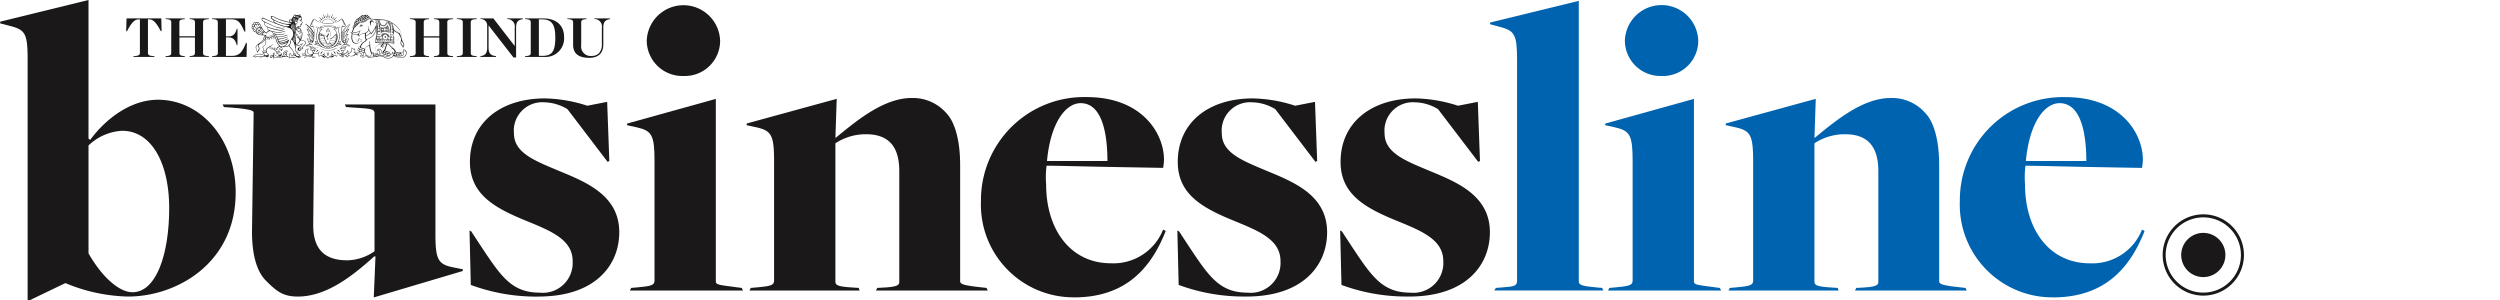
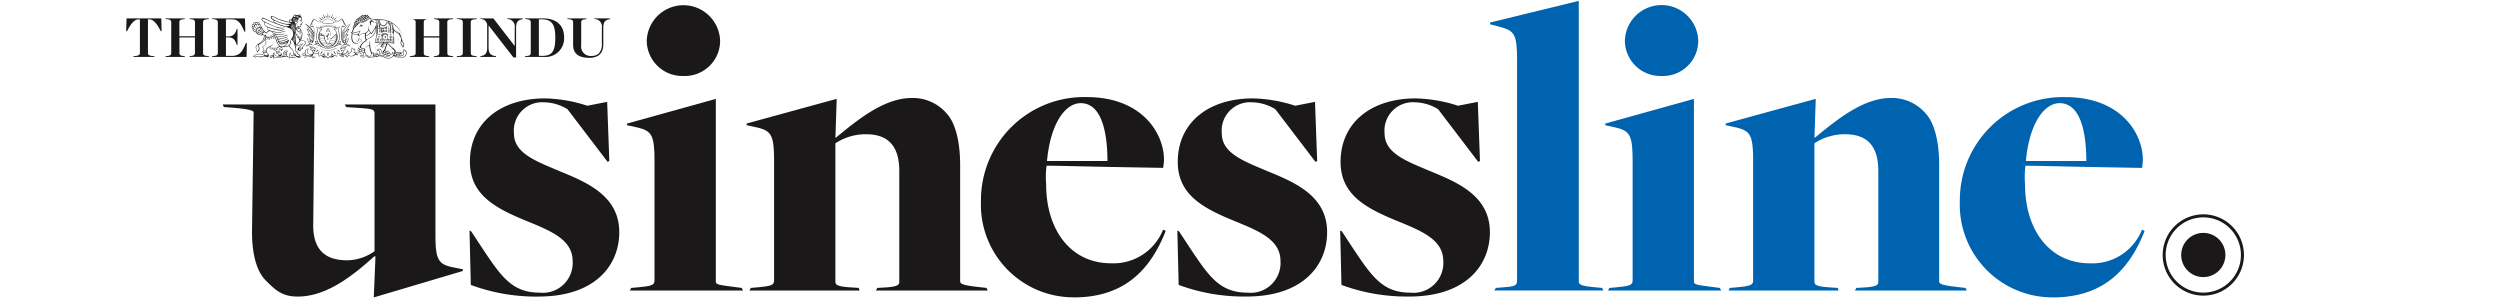
<svg xmlns="http://www.w3.org/2000/svg" width="250" height="30" viewBox="0 0 250 30">
  <defs>
    <clipPath id="clip-path">
      <rect id="Rectangle_134" data-name="Rectangle 134" width="250" height="30" transform="translate(-3006 -178)" fill="#fff" />
    </clipPath>
  </defs>
  <g id="the_hindu_businessline" data-name="the hindu businessline" transform="translate(3006 178)" clip-path="url(#clip-path)">
    <g id="Group_2748" data-name="Group 2748" transform="translate(-3259.896 -819.258)">
      <g id="Group_2662" data-name="Group 2662" transform="translate(253.896 641.258)">
        <g id="Group_2659" data-name="Group 2659">
          <path id="Ellipse_75" data-name="Ellipse 75" d="M4.064,0A4.064,4.064,0,1,1,1.19,1.19,4.064,4.064,0,0,1,4.064,0Zm0,7.826A3.762,3.762,0,1,0,.3,4.064,3.762,3.762,0,0,0,4.064,7.826Z" transform="translate(216.236 21.467) rotate(-0.458)" fill="#1a1818" />
          <path id="Path_1250" data-name="Path 1250" d="M412.341,48.21A2.21,2.21,0,1,0,410.13,46a2.21,2.21,0,0,0,2.21,2.21" transform="translate(-192.01 -20.501)" fill="#1a1818" />
          <path id="Path_1251" data-name="Path 1251" d="M258.884,38.317c5.7,0,8.071-3.151,8.071-6.431,0-3.627-3.194-4.964-5.913-6.086-2.461-1.036-4.618-1.814-4.618-3.8a2.835,2.835,0,0,1,3.021-3.107,4.614,4.614,0,0,1,2.331.69l4.014,5.266.173-.087-.216-5.913-1.984.388a14.464,14.464,0,0,0-4.23-.733c-4.489,0-7.51,2.46-7.51,6.347,0,3.323,2.589,4.661,5.784,5.957,2.417.992,4.489,1.855,4.489,3.971a2.983,2.983,0,0,1-3.28,3.15c-2.72,0-3.8-1.51-5.7-4.359L252.152,31.8l-.17-.086.13,5.441a18.772,18.772,0,0,0,6.771,1.159" transform="translate(-117.966 -8.663)" fill="#1a1818" />
          <path id="Path_1252" data-name="Path 1252" d="M228.28,38.317c5.7,0,8.071-3.151,8.071-6.431,0-3.627-3.194-4.964-5.913-6.086-2.46-1.036-4.619-1.814-4.619-3.8a2.835,2.835,0,0,1,3.021-3.107,4.613,4.613,0,0,1,2.331.69l4.015,5.266.17-.087-.216-5.913-1.984.388a14.465,14.465,0,0,0-4.23-.733c-4.489,0-7.511,2.46-7.511,6.347,0,3.323,2.59,4.661,5.784,5.957,2.417.992,4.49,1.855,4.49,3.971a2.983,2.983,0,0,1-3.281,3.15c-2.72,0-3.8-1.51-5.7-4.359L221.545,31.8l-.17-.086.13,5.441a18.773,18.773,0,0,0,6.775,1.159" transform="translate(-103.639 -8.663)" fill="#1a1818" />
          <path id="Path_1253" data-name="Path 1253" d="M191.052,24.649c.345-3.8,1.855-5.784,3.366-5.784,2.2,0,2.677,3.194,2.677,5.784Zm2.676,13.64c4.661,0,7.51-2.33,9.194-6.647l-.259-.132a5.341,5.341,0,0,1-5.223,3.367c-3.971,0-6.474-3.28-6.474-7.9a8.9,8.9,0,0,1,.043-1.857c1.252,0,4.1.087,6.733.13l4.921.086a5.3,5.3,0,0,0,.087-.819c0-2.634-2.2-6.259-7.727-6.259a10.312,10.312,0,0,0-10.575,10.4,9.267,9.267,0,0,0,9.28,9.625" transform="translate(-86.352 -8.549)" fill="#1a1818" />
          <path id="Path_1254" data-name="Path 1254" d="M151.668,37.675l-.087-.259-.648-.043c-1.51-.086-1.683-.259-1.683-.6V22.956a5.5,5.5,0,0,1,3.065-.907c1.9,0,3.324.863,3.324,3.669V36.682c0,.345.087.6-1.424.691l-.777.043-.13.259h11.179l-.129-.259-.388-.043c-2.029-.216-2.245-.345-2.245-.648V25.114c0-2.071-.388-4.143-1.382-5.179a4.445,4.445,0,0,0-3.453-1.511c-2.806,0-5.482,2.245-7.594,3.971h-.043l.129-3.885L140.4,20.969l-.044.17.993.216c1.511.345,1.77.778,1.77,3.41V36.682c0,.518-.475.561-1.814.691l-.517.043-.13.259Z" transform="translate(-65.711 -8.625)" fill="#1a1818" />
          <path id="Path_1255" data-name="Path 1255" d="M129.486,37.751l-.13-.259-.345-.043c-1.942-.259-2.244-.259-2.244-.6V18.589l-8.849,2.46-.043.17.992.216c1.511.345,1.77.778,1.77,3.41V36.758c0,.518-.475.561-1.814.691l-.517.043-.129.259Z" transform="translate(-55.185 -8.701)" fill="#1a1818" />
          <path id="Path_1256" data-name="Path 1256" d="M125.277,8.053a3.527,3.527,0,0,0,3.668-3.539,3.671,3.671,0,0,0-7.337,0,3.554,3.554,0,0,0,3.669,3.539" transform="translate(-56.933 -0.456)" fill="#1a1818" />
          <path id="Path_1257" data-name="Path 1257" d="M95.184,38.317c5.7,0,8.071-3.151,8.071-6.431,0-3.627-3.194-4.964-5.913-6.086-2.46-1.036-4.618-1.814-4.618-3.8a2.835,2.835,0,0,1,3.022-3.107,4.616,4.616,0,0,1,2.331.69l4.014,5.266.17-.087-.216-5.913-1.984.388a14.461,14.461,0,0,0-4.23-.733c-4.489,0-7.51,2.46-7.51,6.347,0,3.323,2.59,4.661,5.784,5.957,2.417.992,4.489,1.855,4.489,3.971a2.983,2.983,0,0,1-3.28,3.15c-2.72,0-3.8-1.51-5.7-4.359L88.45,31.8l-.17-.086.129,5.441a18.772,18.772,0,0,0,6.777,1.166" transform="translate(-41.329 -8.663)" fill="#1a1818" />
          <path id="Path_1258" data-name="Path 1258" d="M65.857,36.3l.043-.173-1.077-.216c-1.424-.3-1.683-.82-1.683-3.28V19.641H54.074l.13.259.6.043c1.942.129,2.245.129,2.245.6V34.319a4.869,4.869,0,0,1-2.72.907c-2.072,0-3.453-.907-3.41-3.627l.129-11.958H41.858l.129.259.6.043c2.2.17,2.373.345,2.373.517L44.8,32.071c-.043,2.2.345,4.144,1.381,5.18s1.684,1.6,3.194,1.6c2.849,0,5.441-2.028,7.64-4.014h.129l-.17,4.1Z" transform="translate(-19.596 -9.195)" fill="#1a1818" />
-           <path id="Path_1259" data-name="Path 1259" d="M13.251,29.222c-1.424,0-3.15-1.683-4.4-3.885V14.546a5.271,5.271,0,0,1,3.367-1.467c2.935,0,4.7,3.238,4.7,7.727,0,4.618-1.295,8.417-3.669,8.417M3.021,30l3.5-1.683H6.56a17.041,17.041,0,0,0,6.258,1.338c4.792,0,10.749-3.28,10.749-10.4,0-5.31-3.453-9.281-7.77-9.281-2.72,0-5.223,1.9-6.777,4.014l-.17-.129V0L.043,2.158,0,2.331l.993.259c1.511.389,1.769.737,1.769,3.324V30Z" fill="#1a1818" />
          <path id="Path_1260" data-name="Path 1260" d="M375.113,24.65c.345-3.8,1.856-5.785,3.367-5.785,2.2,0,2.676,3.195,2.676,5.785Zm2.677,13.64c4.661,0,7.51-2.33,9.194-6.647l-.26-.13A5.339,5.339,0,0,1,381.5,34.88c-3.971,0-6.474-3.28-6.474-7.9a8.907,8.907,0,0,1,.043-1.857c1.252,0,4.1.086,6.733.13l4.921.087a5.314,5.314,0,0,0,.086-.82c0-2.633-2.2-6.259-7.726-6.259a10.312,10.312,0,0,0-10.575,10.4,9.266,9.266,0,0,0,9.28,9.625" transform="translate(-172.524 -8.549)" fill="#0063b0" />
          <path id="Path_1261" data-name="Path 1261" d="M335.755,37.675l-.086-.258-.648-.044c-1.51-.087-1.683-.259-1.683-.6V22.956a5.493,5.493,0,0,1,3.065-.907c1.9,0,3.324.863,3.324,3.668V36.682c0,.345.086.6-1.425.691l-.777.044-.13.258h11.18l-.13-.258-.388-.044c-2.028-.216-2.245-.345-2.245-.647V25.114c0-2.071-.389-4.144-1.381-5.179a4.445,4.445,0,0,0-3.453-1.511c-2.805,0-5.481,2.245-7.594,3.971h-.043l.13-3.885-8.981,2.459-.044.17.993.216c1.511.345,1.77.777,1.77,3.41V36.682c0,.518-.475.561-1.814.691l-.517.044-.13.258Z" transform="translate(-151.895 -8.625)" fill="#0063b0" />
          <path id="Path_1262" data-name="Path 1262" d="M313.4,37.751l-.13-.258-.345-.044c-1.943-.259-2.244-.259-2.244-.6V18.589l-8.849,2.46-.043.17.992.216c1.51.345,1.77.777,1.77,3.41V36.758c0,.518-.475.561-1.814.691l-.518.044-.129.258Z" transform="translate(-141.288 -8.701)" fill="#0063b0" />
          <path id="Path_1263" data-name="Path 1263" d="M309.193,8.053a3.527,3.527,0,0,0,3.669-3.539,3.671,3.671,0,0,0-7.338,0,3.554,3.554,0,0,0,3.669,3.539" transform="translate(-143.036 -0.456)" fill="#0063b0" />
          <path id="Path_1264" data-name="Path 1264" d="M291.491,29.125l-.13-.258-.518-.044c-1.51-.13-1.814-.259-1.814-.6V.163l-8.848,2.161-.043.17.95.258c1.511.389,1.769.737,1.769,3.324V28.133c0,.518-.215.6-1.554.691l-.561.044-.17.258Z" transform="translate(-131.151 -0.077)" fill="#0063b0" />
          <rect id="Rectangle_1296" data-name="Rectangle 1296" width="224.395" height="29.999" fill="none" />
        </g>
        <g id="Group_2660" data-name="Group 2660" transform="translate(12.614 1.224)">
-           <path id="Path_1219" data-name="Path 1219" d="M58.855,5.753v.009a.2.2,0,0,1,.137-.086.109.109,0,0,1,.062.022h0a.1.1,0,0,0-.08-.043.166.166,0,0,0-.118.1" transform="translate(-41.562 -4.941)" fill="#1a1818" />
          <path id="Path_1220" data-name="Path 1220" d="M58.98,5.787V5.781a.243.243,0,0,1-.077.057c.015,0,.032,0,.048.006s.03.024.048.031a.044.044,0,0,0,.045-.037.074.074,0,0,1,.02-.037l.006,0a.131.131,0,0,0-.09-.012" transform="translate(-41.576 -4.976)" fill="#1a1818" />
          <path id="Path_1221" data-name="Path 1221" d="M57.467,8.388a.16.16,0,0,0,.019-.067c0-.019-.018-.034-.03-.046a.7.7,0,0,1,.145-.19.985.985,0,0,0,.113-.131.31.31,0,0,0,.047-.227h0a.164.164,0,0,0-.086-.116,1,1,0,0,0-.4-.062,1.112,1.112,0,0,0,.086-.19,1.337,1.337,0,0,0,.069-.45.536.536,0,0,0-.092-.346.514.514,0,0,1-.071-.086.834.834,0,0,1-.027-.086.166.166,0,0,0-.057-.074,1.051,1.051,0,0,1-.1-.086.157.157,0,0,1-.032-.061.307.307,0,0,0,.209.006c.033-.012.067-.046.057-.083A.188.188,0,0,1,57.3,6.01c.018,0,.041,0,.054-.015a.079.079,0,0,0,.007-.057l.022-.018c0-.022-.016-.04,0-.062s.044-.027.066-.04.011-.027.006-.043c-.014-.031-.029-.061-.043-.1a.235.235,0,0,1-.027-.095.941.941,0,0,0,.012-.221c-.006-.033-.026-.064-.035-.1a.159.159,0,0,0-.024-.064.231.231,0,0,0-.073-.067.345.345,0,0,0-.046-.17.131.131,0,0,0-.092-.049.3.3,0,0,1-.016.141.753.753,0,0,0-.2-.031.727.727,0,0,0-.2.034.283.283,0,0,1,.007-.135.334.334,0,0,0-.15.162.672.672,0,0,0-.018.083.642.642,0,0,0-.06.052,1.656,1.656,0,0,0-.158.261.332.332,0,0,0-.157,0,.147.147,0,0,0-.066.19.138.138,0,0,0,.024.037c.006.015-.016.012-.027.012a7.3,7.3,0,0,1-1.081-.316c-.17-.07-.327-.17-.5-.239a.4.4,0,0,0-.147-.034.1.1,0,0,0-.077.034.122.122,0,0,0-.02.107.3.3,0,0,0,.088.147.522.522,0,0,0,.181.111.038.038,0,0,1,.021.015c-.088.178.078.236.107.27a.164.164,0,0,1-.073-.028c-.344-.156-.7-.294-1.033-.469a.149.149,0,0,0-.07-.028.146.146,0,0,0-.137.12.218.218,0,0,0,.057.181.892.892,0,0,0,.185.126.469.469,0,0,0,.32.515.212.212,0,0,0,0,.2.354.354,0,0,0,.165.138.686.686,0,0,0-.12.077.616.616,0,0,0-.134.147.8.8,0,0,1-.26-.218.361.361,0,0,0-.049-.057,2.615,2.615,0,0,1-.144-.264.149.149,0,0,0-.057-.057.733.733,0,0,0-.061-.159c-.027-.052-.057-.113-.121-.126a.129.129,0,0,0-.092-.144.107.107,0,0,0-.084.022.124.124,0,0,0-.113-.067.134.134,0,0,0-.113.086.113.113,0,0,0-.089-.046.138.138,0,0,0-.138.119.113.113,0,0,0,.016.071A.113.113,0,0,0,52.4,6a.142.142,0,0,0,.036.184.088.088,0,0,0-.063.061.142.142,0,0,0,.1.163.243.243,0,0,0,.057.193.363.363,0,0,0,.146.111.9.9,0,0,1,.091.022.165.165,0,0,1,.031.046.366.366,0,0,0,.074.092.671.671,0,0,0,.308.144,1.87,1.87,0,0,0,.523.015.481.481,0,0,0-.053.057,1.066,1.066,0,0,0-.1.264.744.744,0,0,1-.113.233.9.9,0,0,1-.189.177c-.1.067-.2.132-.291.206a.561.561,0,0,0-.146.15.266.266,0,0,0-.035.178.9.9,0,0,0,.057.184,1.015,1.015,0,0,1,.057.193.4.4,0,0,0,.052.131.336.336,0,0,1,.1-.181.352.352,0,0,0,.1-.211.336.336,0,0,0-.022-.156.585.585,0,0,0-.068-.111.1.1,0,0,1,.006-.111.476.476,0,0,1,.152-.129,1.221,1.221,0,0,0,.2-.11.985.985,0,0,0,.23-.218.693.693,0,0,0,.066-.144c.014-.043.015-.006.02.015a1.615,1.615,0,0,1,.042.2.51.51,0,0,1-.057.307.494.494,0,0,1-.194.186.1.1,0,0,0-.057.071.17.17,0,0,0,.03.107.608.608,0,0,1,.033.283.113.113,0,0,0-.063.022.083.083,0,0,0-.009.113.153.153,0,0,0,.044.028c.009.018-.006.04-.01.057a.044.044,0,0,0,.027.052c.031.01.066,0,.091.025s.008.046.007.067-.013.049,0,.067.023.022.035.034a.82.82,0,0,0-.671-.144.72.72,0,0,0-.3.1.52.52,0,0,0-.2.2c.026,0,.091-.08.186-.043.042.015.057.061.074.1.117-.1.44-.181.519,0a.659.659,0,0,1,.479-.11V9.165l-.022-.028.012.009a.21.21,0,0,0,.073.04.658.658,0,0,0,.121.052c.031,0,.065,0,.1,0a.617.617,0,0,1-.057-.129.031.031,0,0,1,.009-.031.029.029,0,0,1,.04.009,1.165,1.165,0,0,1,.069.129l.041-.028c-.021-.07-.05-.138-.07-.208-.006-.022,0-.043-.011-.065a.242.242,0,0,0-.057-.052,1.008,1.008,0,0,1-.1-.082.122.122,0,0,1-.021-.052.07.07,0,0,0-.006-.129.041.041,0,0,1-.01-.051.271.271,0,0,1,.057-.129.68.68,0,0,1,.195-.165.264.264,0,0,1,.091-.046.345.345,0,0,0-.025.113.069.069,0,0,0,.037.067c.023.006.042-.012.057-.028s.032-.052.053-.074c.025.04,0,.089.011.129a.08.08,0,0,0,.125.01c.028-.028.022-.074.053-.1a.425.425,0,0,1,.013.1.1.1,0,0,0,.057.064.857.857,0,0,1,.113.067,1.3,1.3,0,0,1,.173.175.113.113,0,0,0-.035.037.064.064,0,0,0,.035.089c.035.006.057-.019.091-.022.016.006.006.024,0,.034s-.013.031,0,.04.057,0,.081,0a.03.03,0,0,1,.013.04.137.137,0,0,0-.024.064.091.091,0,0,0,.04.061c.028.022.057.04.087.061a.671.671,0,0,1-.293-.033.4.4,0,0,1-.185-.153.408.408,0,0,1-.035-.2.346.346,0,0,0-.089.077.38.38,0,0,0-.057.233.278.278,0,0,0-.2.006.124.124,0,0,0-.082.092.155.155,0,0,0,.019.1.135.135,0,0,0,.1.052.052.052,0,0,0,.045-.024.238.238,0,0,1,.069-.077.148.148,0,0,1,.082-.015.211.211,0,0,0,.073.2.1.1,0,0,1,.017-.049.1.1,0,0,1,.057-.034.583.583,0,0,1,.163-.015c.09.006.179.012.268.012a.839.839,0,0,0,.262-.049.963.963,0,0,1,.29-.067c.078,0,.151.031.227.028a.363.363,0,0,0,.181-.064A.385.385,0,0,1,55.9,9.1a.35.35,0,0,1-.085-.092.17.17,0,0,0,.063-.046.136.136,0,0,0,.022-.12.164.164,0,0,0-.082-.086.478.478,0,0,1,.1-.083.346.346,0,0,1,.095-.028.211.211,0,0,0-.129-.064.324.324,0,0,0-.271.1.309.309,0,0,0-.087.193.44.44,0,0,0,.084.254.51.51,0,0,1-.153-.015.154.154,0,0,1-.065-.1l-.03-.111a.119.119,0,0,0-.06-.074.262.262,0,0,1-.066-.033.839.839,0,0,1-.067-.061.07.07,0,0,1-.014-.034c.044-.037.035-.077-.012-.1-.02-.012-.051.019-.07,0a.317.317,0,0,1-.083-.2c0-.028-.01-.083.01-.1a.344.344,0,0,1,.068-.062.34.34,0,0,1,.1-.057A.237.237,0,0,1,55.3,8.2v.049a.3.3,0,0,0-.145.108.12.12,0,0,0-.026.077.048.048,0,0,0,.036.04.534.534,0,0,0,.138.022.061.061,0,0,1-.015.049c-.01.015,0,.031.012.043a.065.065,0,0,0,.092-.015c.008-.024-.015-.043-.024-.061a.026.026,0,0,1,.02-.024.447.447,0,0,1,.066-.006c.027-.006.044-.006.045-.046a.148.148,0,0,0-.037-.108.2.2,0,0,0-.1-.064V8.2a1.087,1.087,0,0,0,.41.009.754.754,0,0,0,.312-.107,1.36,1.36,0,0,0,.181.245c.048.057.1.1.142.159a.861.861,0,0,1,.17.328.3.3,0,0,0-.064.11A.051.051,0,0,0,56.533,9a.283.283,0,0,0,.133.018c.011.022.02.046-.01.057a.265.265,0,0,1-.107.015.356.356,0,0,1-.18-.067.243.243,0,0,1-.113-.138.141.141,0,0,1,.018-.1.252.252,0,0,0-.129.12.191.191,0,0,0-.027.131c.005.025.035.043.03.071s-.039.052-.053.079a.162.162,0,0,0,.019.181.33.33,0,0,1,.193-.107c.063,0,.126.012.19.015a.6.6,0,0,0,.234-.024.283.283,0,0,1,.113-.028A.34.34,0,0,1,57,9.272a.154.154,0,0,0,.074.009.5.5,0,0,0,.117-.006.283.283,0,0,1-.057-.12l.037-.009a.351.351,0,0,1,.066.119l.042-.021c-.026-.062-.052-.123-.079-.181a.163.163,0,0,0-.051-.083.227.227,0,0,0-.075-.022.305.305,0,0,1-.093-.117.135.135,0,0,0,.037-.095.065.065,0,0,0-.057-.049.283.283,0,0,0-.123,0,.814.814,0,0,1-.084-.251.344.344,0,0,1,.033-.165.809.809,0,0,0,.028-.291.271.271,0,0,0,.219.092.549.549,0,0,0,.227-.077.383.383,0,0,1,.113-.043.309.309,0,0,1-.091.175.1.1,0,0,0-.105.009.16.16,0,0,0-.053.125c-.046,0-.1.01-.126.057a.428.428,0,0,0-.021.254.737.737,0,0,0,.084-.049.17.17,0,0,1,.037-.024.023.023,0,0,1,.015.04.824.824,0,0,0-.079.061.044.044,0,0,0,.008.015,1.142,1.142,0,0,0,.174-.036.113.113,0,0,0,.074-.065.113.113,0,0,1,.037-.07c.027-.022.065-.015.095-.031s.027-.028.035-.046m-4.385-.1,0,.006a.247.247,0,0,1-.009.178c-.031.086-.1.147-.138.227,0-.116-.1-.233-.109-.41a.214.214,0,0,1,.035-.147.3.3,0,0,1,.082-.1c.011-.01.022-.024.037-.024s.01.024.013.036A.35.35,0,0,0,53,8.134c.019.049.057.1.07.144m2.76.647v0a.08.08,0,0,1-.117-.015.067.067,0,0,1,.037-.095c.064-.028.143.064.082.107m.01-.313a.278.278,0,0,1,.109.015.734.734,0,0,0-.079.037.518.518,0,0,0-.085.08.151.151,0,0,0-.094.043.138.138,0,0,0-.017.162A.143.143,0,0,0,55.77,9a.249.249,0,0,0,.17.153c-.057.052-.227.006-.264-.04a.283.283,0,0,1,.164-.5m1.4-1.932a.423.423,0,0,1,.006-.16.251.251,0,0,1,.109.15.524.524,0,0,1,.021.1.432.432,0,0,0-.07-.073.68.68,0,0,1,.083.159.34.34,0,0,1,.007.11v0a1.275,1.275,0,0,0-.082-.135.557.557,0,0,1,.069.211c-.028-.034-.045-.077-.071-.113a1.016,1.016,0,0,1,.061.184.25.25,0,0,1-.02.129A.959.959,0,0,0,57.29,7a.708.708,0,0,1,.03.319.334.334,0,0,1-.049.116.423.423,0,0,0,.009-.184.465.465,0,0,0-.04-.2,1.323,1.323,0,0,1,0,.319.257.257,0,0,1-.045.129,1.823,1.823,0,0,0-.013-.251c-.005-.057-.01-.111-.018-.165a.428.428,0,0,0-.005.11.775.775,0,0,1-.02.221.654.654,0,0,1-.071-.248,1.009,1.009,0,0,1,.032-.147.545.545,0,0,0-.048.08.288.288,0,0,1-.071.141.355.355,0,0,1-.035-.092.346.346,0,0,1-.022-.116c.006-.046.023-.089.031-.135a.609.609,0,0,0-.077.113.141.141,0,0,1-.006-.049c0-.067.018-.132.028-.2a.447.447,0,0,0-.049.17c-.005.046-.011.092-.019.138a1.119,1.119,0,0,0-.038-.2.707.707,0,0,1-.022-.095,2.069,2.069,0,0,1,.006-.328c.088.141.236.23.336.359a.491.491,0,0,1,.074.141.49.49,0,0,0,.057-.275Zm-.05.205a.51.51,0,0,0-.1-.144.388.388,0,0,1-.077-.089.213.213,0,0,0,.113.009.438.438,0,0,0,.07-.033V6.622a.541.541,0,0,1-.012.264m-.046-.54-.005.006c.1.052.081.242,0,.261-.232.057-.3-.239-.267-.211.158.134.246-.071.274-.057m-.1-.088a.015.015,0,0,0,0,.006V6.256a.036.036,0,0,1,.042.018l0,0a.108.108,0,0,1-.048.089.18.18,0,0,1-.188,0,.139.139,0,0,1-.027-.074.206.206,0,0,0,.134.033.118.118,0,0,0,.065-.027.129.129,0,0,0,.026-.04m.253-.99v.006a.043.043,0,0,1,.043.019.163.163,0,0,1,.018.083.06.06,0,0,0-.038.092.05.05,0,0,0,.026.015.543.543,0,0,0,.006.144.708.708,0,0,0,.057.131l0-.006c.006.015.011.033,0,.046a.075.075,0,0,1-.05.018c-.01,0-.026.006-.026.018a.138.138,0,0,0,.012.046.232.232,0,0,1-.071.037.213.213,0,0,1-.057.009v.015c.02.006.048.012.05.037S57.258,6,57.251,6a.1.1,0,0,1,.012.086.121.121,0,0,1-.1.065.32.32,0,0,1-.232-.067c.008.052.047.092.05.144,0,.018-.018.031-.035.037a.154.154,0,0,1-.1,0,.133.133,0,0,1-.066-.079c-.01-.028-.021-.057-.031-.089-.008-.015.006-.034.019-.046s.041,0,.057-.015A.137.137,0,0,0,56.848,6a.13.13,0,0,0,.076-.012.051.051,0,0,0,.015-.046.067.067,0,0,0-.025-.052.184.184,0,0,0-.054-.015l.009-.037c-.023.01-.031.037-.053.046a.135.135,0,0,1-.138-.12.06.06,0,0,1,.047-.057c.033-.009.068,0,.1-.009a.124.124,0,0,0,.046-.015.13.13,0,0,0,.03.079.074.074,0,0,0,.064.028.092.092,0,0,0,.057-.033.091.091,0,0,1-.069,0,.086.086,0,0,1-.026-.086c0-.019.018-.031.029-.046a.421.421,0,0,0,.083-.209c0-.022.02-.031.033-.043a.291.291,0,0,1,.223-.1M56.5,7.254c.039,0,.063.033.083.061a.972.972,0,0,1,.1.205,1.256,1.256,0,0,1,.057.26c-.075-.177-.151-.355-.237-.526m.17.567c-.028-.057-.087-.17-.121-.227s-.079-.156-.121-.227c.1.021.21.278.232.367a.325.325,0,0,1,.009.086M56.43,6.36a.584.584,0,0,1,.139.346,1.27,1.27,0,0,0-.126-.251c-.11-.17-.215-.27-.1-.555a.617.617,0,0,0,.091.46m.141.748a.765.765,0,0,1,.184.472c-.073-.15-.129-.328-.184-.472m.016-.193.007-.009a.473.473,0,0,1,.119.205.949.949,0,0,1,.042.267v0a3.054,3.054,0,0,0-.17-.466M56.771,5.5a.412.412,0,0,0,.123-.1l0,.006a.206.206,0,0,1-.089.135.99.99,0,0,1-.232.052.632.632,0,0,0-.12.049c.071-.1.215-.086.322-.144m-.324,0a.074.074,0,0,1,.036-.021l.334-.12a.545.545,0,0,1-.247.135c-.026,0-.1.024-.124.006m.407.071a.767.767,0,0,0,.13-.107.247.247,0,0,1-.1.162.708.708,0,0,1-.2.046.453.453,0,0,0-.212.08c.027-.089.3-.129.384-.181m-.276.245a.793.793,0,0,0,.025.411c.036.095.062.138.082.181a.787.787,0,0,1,.029.315,1.286,1.286,0,0,0-.052-.266c-.009-.024-.02-.049-.033-.08a.6.6,0,0,1-.05-.56m.128.463a.351.351,0,0,1-.032-.382.417.417,0,0,0,.027.3c.011.022.021.04.028.057a.453.453,0,0,1,.031.211,1.256,1.256,0,0,0-.04-.144l-.013-.036m.054-.325a.464.464,0,0,1,.061-.031.084.084,0,0,1,.1,0,.038.038,0,0,1,.006.049.157.157,0,0,0-.066.01.41.41,0,0,0-.079.037c-.037.018-.04-.049-.018-.061m.386-1.017v-.01A.165.165,0,0,1,57.211,5a.328.328,0,0,1,.017.122V5.114a.453.453,0,0,0-.085-.043.293.293,0,0,0,0-.135m.053.283a.779.779,0,0,0-.1.083.191.191,0,0,0-.028.043.044.044,0,0,1-.046.006c0-.015.007-.028.01-.034V5.309a.321.321,0,0,1,.17-.089m-.079-.043A.474.474,0,0,0,57,5.291c-.007.006-.013.016-.021.025s-.034-.015-.05-.025A.147.147,0,0,1,57,5.209a.175.175,0,0,1,.124-.031m-.091-.071a.414.414,0,0,0-.094.1l0-.006a.35.35,0,0,1-.052.077c-.02,0-.05-.015-.037-.036a.214.214,0,0,1,.186-.132m-.19,0a.209.209,0,0,1,.077-.031c0,.019-.025.028-.037.04a.361.361,0,0,0-.091.122c-.018-.012-.036-.031-.022-.052l0-.006c.008-.033.044-.057.075-.073m-.16-.129a.244.244,0,0,0,.006.116.505.505,0,0,1,.039.064l0,0c.006.024-.016.043-.035.057a.057.057,0,0,1-.057.015.107.107,0,0,1-.043-.095l0,.006a.234.234,0,0,1,.1-.159m.033.312a.349.349,0,0,1-.117.079.291.291,0,0,1-.151.037c.007-.037.206-.095.269-.116m-.244.524a.787.787,0,0,0,.071.527.973.973,0,0,1,.082.177.631.631,0,0,1,.014.3,1.061,1.061,0,0,0-.1-.386.615.615,0,0,1-.1-.542c.009-.024.018-.052.03-.08m-.251-.306a.28.28,0,0,1,.15.024.41.41,0,0,0-.2.057.52.52,0,0,0,.1-.019.206.206,0,0,1,.062.006.97.97,0,0,0-.088.049.057.057,0,0,0-.024.021,1.747,1.747,0,0,1,.173-.057c.015,0,.036.015.033.031l-.007,0c-.014.012-.034.019-.044.037a.263.263,0,0,0-.022.067.283.283,0,0,1-.179-.046.1.1,0,0,1,.052-.175m-1.808-.129-.007-.006a.3.3,0,0,1-.072-.113s0-.006,0-.006v0a.05.05,0,0,1,.029-.052.175.175,0,0,1,.13.006c.1.04.2.1.3.153a5.039,5.039,0,0,0,1.364.417v0c.185.033.163.095-.01.122a1.731,1.731,0,0,1-.85-.113,2.89,2.89,0,0,1-.882-.406m.177.261c-.008-.04.024-.077.06-.061A3.791,3.791,0,0,0,56.036,6c.24.031.029.193-.317.141a5.362,5.362,0,0,1-.883-.3c-.042-.018-.249-.125-.244-.2m-1.186.75v0a.46.46,0,0,0,.138.227.15.15,0,0,1,.043.043l0,0c.006.022-.018.033-.035.031a.2.2,0,0,1-.152-.08.294.294,0,0,1-.092-.2.048.048,0,0,1,.033-.046.057.057,0,0,1,.067.034m-.294-.441c.008-.01.02,0,.028,0a.266.266,0,0,1,.085.1c.024.049.037.107.057.154l0,.006a.343.343,0,0,0-.113,0,.316.316,0,0,1-.077-.19c0-.024,0-.052.015-.065Zm-.252.141a.367.367,0,0,0,.086.17c.013.018.031.036.024.061h0a.353.353,0,0,1-.044.046.142.142,0,0,1-.039.031.52.52,0,0,1-.052-.065c-.042-.049-.1-.092-.134-.144a.152.152,0,0,1-.024-.135A.087.087,0,0,1,52.727,6a.1.1,0,0,1,.1.034V6.04c.019.009.025.033.029.057m.065.083A.3.3,0,0,1,52.869,6c0-.025.014-.057.041-.062a.1.1,0,0,1,.074.031.252.252,0,0,1,.071.086c.024.057.042.11.065.17A.427.427,0,0,0,53,6.3c-.024-.04-.057-.077-.081-.117m.088-.358V5.817a.084.084,0,0,1,.084.049v.006a.064.064,0,0,1-.023.077.066.066,0,0,1-.06-.006.084.084,0,0,1-.048-.061.052.052,0,0,1,.048-.057m-.182-.04V5.778a.087.087,0,0,1,.113.088l0-.006c0,.04-.036.065-.07.077a.078.078,0,0,1-.1-.049.1.1,0,0,1,.057-.1m-.21.028v.006a.1.1,0,0,1,.126.1V5.916a.1.1,0,0,1-.188.006.1.1,0,0,1,.065-.111m-.126.181V5.986a.07.07,0,0,1,.071.022.113.113,0,0,1,.043.1l0,.006a.077.077,0,0,1-.036.064.079.079,0,0,1-.057,0,.133.133,0,0,1-.071-.046.091.091,0,0,1,.05-.135m-.016.377a.117.117,0,0,1-.057-.107.057.057,0,0,1,.038-.046.064.064,0,0,1,.077.012.1.1,0,0,1,0,.126.061.061,0,0,1-.057.018Zm.31.3v.009a.17.17,0,0,1-.07-.012.519.519,0,0,1-.148-.1.147.147,0,0,1-.041-.113.082.082,0,0,1,.015-.052.2.2,0,0,1,.077.049,1.168,1.168,0,0,0,.17.138l.006,0c0,.031,0,.065-.006.089m-.181-.294v0a.113.113,0,0,1-.018-.138c.01-.025.025-.046.05-.049s.033.015.044.031c.057.074.12.147.175.227-.016.034-.031.067-.044.1-.071-.052-.141-.107-.206-.165m.281.42v0a.227.227,0,0,1-.044-.181.417.417,0,0,1,.1-.2.465.465,0,0,1,.239-.153.218.218,0,0,1,.177.046h0a.489.489,0,0,0-.306.175.4.4,0,0,0-.1.248.379.379,0,0,0,.018.131.16.16,0,0,1-.084-.064m.266.141v0a.423.423,0,0,1-.146-.1.061.061,0,0,1,0-.083.033.033,0,0,1,.037-.006c.021.012.04.028.06.04.1.061.2.107.3.159.008,0,.012.009.011.022a.6.6,0,0,1-.266-.028m.279-.057h0a.186.186,0,0,1-.073-.019,1.6,1.6,0,0,1-.317-.177c-.025-.015-.024-.049-.019-.077a.084.084,0,0,1,.037-.065c.019-.009.031.012.042.022A.955.955,0,0,0,53.4,6.8a.227.227,0,0,1,.053.034l.007,0a.028.028,0,0,1-.02.037m-.1-.154v0a.834.834,0,0,1-.183-.177.122.122,0,0,1-.033-.065.069.069,0,0,1,.057-.067.057.057,0,0,1,.057.031.8.8,0,0,0,.248.294c.009.006.024.015.019.031h0a.057.057,0,0,1-.039.009.237.237,0,0,1-.129-.052m.4.469a.907.907,0,0,1-.623.723.991.991,0,0,0,.533-.711.231.231,0,0,1,.082-.116.3.3,0,0,1,.009.1Zm-.474,2.015c-.113-.135-.421-.067-.516.015a.127.127,0,0,0-.05-.074.155.155,0,0,0-.134,0,.9.9,0,0,1,1.1-.027c-.028-.022-.379.031-.4.088m.7-.306s.05.052.015.086l0,0a.283.283,0,0,1-.151.07.319.319,0,0,1-.165-.046.038.038,0,0,1-.02-.031c-.005-.022.011-.043.006-.065,0-.043-.057-.077-.108-.077-.021,0-.033,0-.03-.015a.078.078,0,0,1,.062-.04.694.694,0,0,1,.251,0c.075.074.126.1.143.117m-.14-.193,0,0c-.018.015-.311.043-.34-.006a.048.048,0,0,1-.007-.065.034.034,0,0,1,.035,0,.822.822,0,0,0,.274,0c.051-.009.082.04.04.07m1.235.316c-.047-.012-.018-.052.005-.052a.819.819,0,0,1,.083.009,1.1,1.1,0,0,0,.141-.027c.012,0,.018.012.009.022l-.005.006a.318.318,0,0,1-.232.043m-.51.122a.22.22,0,0,0-.013.025.161.161,0,0,0-.184.018c-.018.018-.027.043-.047.057a.057.057,0,0,1-.074-.052A.1.1,0,0,1,54.3,9.11a.188.188,0,0,1,.122-.019.562.562,0,0,1,.15.049ZM55.343,9a.279.279,0,0,1,.028.057c.02.043.039.089.064.135l0,0a.939.939,0,0,1-.239.07,1.444,1.444,0,0,1-.283,0c-.109-.009-.247-.027-.319.067a.193.193,0,0,1-.019-.077.163.163,0,0,1,.075-.107.222.222,0,0,1-.1-.193.179.179,0,0,1,.05-.12.445.445,0,0,0,.071.19.322.322,0,0,0,.108.086.525.525,0,0,0,.245.067,1.31,1.31,0,0,0,.326-.024,1.262,1.262,0,0,1-.057-.117c-.011-.027.028-.046.045-.04Zm-.02-.117v.006a.073.073,0,0,1-.057.04.26.26,0,0,1-.186.012c-.006-.067-.066-.067-.1-.057,0,0,0-.052.017-.061a.936.936,0,0,1,.1-.067c.014-.009.042-.022.057-.009.011.052.145.1.17.138m-.186-.248a.019.019,0,0,1,.018.024h.007c-.007.04-.15.111-.237.147s-.087-.031-.046-.052.07-.028.113-.049a.557.557,0,0,1,.145-.071m-.08-.015,0,0a.482.482,0,0,1-.167.079.789.789,0,0,0-.269-.223.066.066,0,0,0,.061-.028.316.316,0,0,0,.022-.156.648.648,0,0,1,.033.12.124.124,0,0,0,.057.086.067.067,0,0,0,.092-.043c.013-.04.009-.083.024-.122a.088.088,0,0,1,.067-.057.4.4,0,0,0-.009.175.461.461,0,0,0,.09.165m.048-.462A.3.3,0,0,1,55,8.208a.256.256,0,0,0-.131.12c-.015.037-.016.074-.028.11-.005.016-.018.034-.036.028a.113.113,0,0,1-.048-.057.964.964,0,0,0-.039-.12c-.007-.012-.02-.028-.037-.024a.045.045,0,0,0-.022.033c-.008.04-.007.083-.015.122s-.07.043-.092.012a.251.251,0,0,1-.03-.135.036.036,0,0,0-.046-.027c-.024.015-.028.043-.037.067A.217.217,0,0,1,54.4,8.4a.053.053,0,0,1-.063-.006.483.483,0,0,1,0-.12.037.037,0,0,0-.042-.033c-.02.006-.027.031-.036.049a.092.092,0,0,1-.064.062c-.017,0-.016-.025-.015-.037a.176.176,0,0,1,.06-.135,1.247,1.247,0,0,0,.209-.165.273.273,0,0,0,.071-.122c-.135.248-.665.3-.725.628,0,.022-.022.049-.009.067a1.247,1.247,0,0,1-.238,0,.372.372,0,0,0,.007-.052c.017-.291-.133-.3-.01-.371a.845.845,0,0,0,.179-.175.485.485,0,0,0,.086-.325c-.006-.079-.037-.153-.037-.227,0-.043-.006-.083-.006-.126a.052.052,0,0,1,.022-.046.1.1,0,0,1,.091.012.127.127,0,0,1-.061.057.184.184,0,0,1,.069-.006c.021.006.027.031.031.049a.046.046,0,0,1-.019.046.133.133,0,0,1-.091,0,.1.1,0,0,0,.048.037.082.082,0,0,0,.095-.04.139.139,0,0,0-.018-.1.057.057,0,0,1-.012-.034.029.029,0,0,1,.023-.009c.031,0,.063,0,.095-.006a.077.077,0,0,1,0,.043.106.106,0,0,1-.028.043c.024,0,.049-.015.074-.006a.067.067,0,0,1,.048.061.057.057,0,0,1-.053.052.2.2,0,0,1-.073-.009.113.113,0,0,0,.1.033.091.091,0,0,0,.072-.113.094.094,0,0,0-.084-.067c0-.018,0-.037,0-.052a.25.25,0,0,0,.082-.009.152.152,0,0,0,.048-.024.1.1,0,0,1,.037.057c0,.022-.024.04-.019.061.017,0,.024-.015.036-.022a.053.053,0,1,1,.063.084.254.254,0,0,1-.067.015.107.107,0,0,0,.1,0,.082.082,0,0,0,.015-.122.1.1,0,0,0-.077-.034V7.221a.9.9,0,0,0,.125-.033c.007,0,.018-.009.024,0a.206.206,0,0,1,.027.095c.015-.018.035-.043.06-.036a.083.083,0,0,1,.05.07.037.037,0,0,1-.023.04.188.188,0,0,1-.1,0,.133.133,0,0,0,.07.04.08.08,0,0,0,.086-.052.106.106,0,0,0-.036-.113c-.018-.012-.04-.006-.061-.012a.336.336,0,0,1-.027-.031.138.138,0,0,1,.048-.034c.026-.012.057-.015.083-.028a2.365,2.365,0,0,1,.188.5A1.455,1.455,0,0,0,55.1,8.1h0c.007.018.007.046-.015.052Zm-1.279-1a.689.689,0,0,1,.077,0A1.536,1.536,0,0,0,54.529,7a.787.787,0,0,1,.069.08,1.574,1.574,0,0,1-.33.11,1.506,1.506,0,0,1-.453.04c-.057,0-.047-.057,0-.065M55.37,8.3c.079.015.17.153.051.156h.006a1.02,1.02,0,0,1-.245-.016c-.018-.015,0-.043.007-.061a.188.188,0,0,1,.185-.079m-.145-.184a.558.558,0,0,1-.183-.178c-.029-.043-.052-.089-.079-.135a1.1,1.1,0,0,1-.079-.184,1.019,1.019,0,0,1-.032-.1,2.794,2.794,0,0,0-.125-.328.613.613,0,0,0-.179-.243.729.729,0,0,0-.1.049,1.155,1.155,0,0,1-.22.092,1.11,1.11,0,0,1-.247.04.561.561,0,0,1-.105,0,.084.084,0,0,1-.063-.043c-.011-.031-.024-.071-.06-.074a1.319,1.319,0,0,1-.29-.043.42.42,0,0,1,.057-.147.5.5,0,0,1,.1-.1.414.414,0,0,0,.08.057c.039.022.077.037.113.062.006,0,.014.006.014.012a.477.477,0,0,0,0,.065c.016-.025.028-.057.045-.08a.453.453,0,0,1,.256-.208c.061-.01.214.015.245.073a.467.467,0,0,0,.09.113.5.5,0,0,0,.094.067,1.089,1.089,0,0,1,.126.092.446.446,0,0,1,.132.181c.042.089.076.184.11.276.022.061.036.125.06.184a1.159,1.159,0,0,0,.07.144.393.393,0,0,0,.077.1c.243.266.769-.092.78-.1l0,.006c.011.006-.283.576-.689.352m.084-.278a2.1,2.1,0,0,0,.708-.218,1.133,1.133,0,0,1-.733.269c-.077,0-.1-.049.026-.052m.4.34c-.018,0-.071.015-.083,0s.057-.043.16-.138a1.613,1.613,0,0,0,.335-.573,1.909,1.909,0,0,1-.922.325c-.06,0-.088-.061-.106-.111.195-.015.867-.15.926-.34a2.056,2.056,0,0,1-.952.283.381.381,0,0,1-.057-.15c.143-.012.959-.187.968-.288a.012.012,0,0,0,0-.012l-.014.01a3.671,3.671,0,0,1-.98.223c-.016-.018-.048-.126-.068-.165a5.2,5.2,0,0,0,.855-.135l0,0c.207-.067.2-.1.152-.1A3.533,3.533,0,0,1,54.9,7.19c-.05-.046-.084-.19-.2-.264a1.409,1.409,0,0,1,.134.046,1.919,1.919,0,0,0,.937-.089h0a3.708,3.708,0,0,0-.409.057,3.363,3.363,0,0,1-.429,0,1.247,1.247,0,0,1-.324-.086.306.306,0,0,1-.133-.088c-.019-.022-.052-.052-.052-.083a2.267,2.267,0,0,0,.349.073c.087.01.173.015.26.022a1.58,1.58,0,0,0,.386-.043l-.005,0c.106-.024.283-.046.337-.057-.134-.049-.207-.006-.46.031a1.3,1.3,0,0,1-.24.022,2.254,2.254,0,0,1-.5-.067,1.61,1.61,0,0,1-.517-.184l0,.009a.2.2,0,0,1-.1-.126.152.152,0,0,1,.028-.116,4.824,4.824,0,0,0,.941.283c.122.018.2.033.275.037a.756.756,0,0,0,.523-.141c-.073.018-.146.043-.217.057a.529.529,0,0,1-.1.022.6.6,0,0,1-.143.009c-.007,0-.044,0-.088-.009a5.1,5.1,0,0,1-1.25-.334v0a.4.4,0,0,1-.255-.438c.381.175.793.364,1.133.5a1.7,1.7,0,0,0,.519.125.728.728,0,0,0,.388-.077.68.68,0,0,0-.12.012.972.972,0,0,1-.242.018A2.86,2.86,0,0,1,54.34,6c-.313-.138-.613-.283-.755-.364-.045-.025-.133-.074-.153-.12a.145.145,0,0,1,0-.12.066.066,0,0,1,.051-.04.128.128,0,0,1,.057.012c.4.19,1.247.536,1.771.72.079.027.163.049.209.061.134.033.271.057.4.1a1.133,1.133,0,0,1,.448.227.69.69,0,0,1,.057.793,1.644,1.644,0,0,0-.1.156c-.18.325-.018.68-.623.748m.944,1.054a1.594,1.594,0,0,0-.3-.025.359.359,0,0,0-.215.1.2.2,0,0,1,0-.12.134.134,0,0,1,.071-.052c-.01-.031-.035-.052-.042-.083a.322.322,0,0,1,.062-.205.33.33,0,0,0,.158.245.356.356,0,0,0,.2.037c.063,0,.126-.012.185-.019h0c.1-.012.07.129-.133.117m.283-.515a.057.057,0,0,1,.052.028.134.134,0,0,1-.065.147c.053,0,.113.141.222.138l0,0c.079.113-.113.15-.223.107-.061-.024-.162-.131-.119-.184a.325.325,0,0,1-.227.022c-.018-.015,0-.046.023-.049a.689.689,0,0,0,.173-.052.242.242,0,0,0,.146-.117.135.135,0,0,1-.032.015c-.019-.049-.008-.057.053-.057m-.071.077,0,0a.364.364,0,0,1-.244.086c.053-.113-.174-.414-.262-.51a1.184,1.184,0,0,1-.209-.3.7.7,0,0,0,.161-.573.287.287,0,0,1,.179.111.937.937,0,0,1,.145.294c.021.065.037.135.057.2a.567.567,0,0,1,.039.257.613.613,0,0,0,.137.435m-.113-.521h0a1.6,1.6,0,0,0-.061-.353.258.258,0,0,1,.078.2l.005,0a.416.416,0,0,1-.02.156m.06-.527a1.4,1.4,0,0,1-.012-.181,1.743,1.743,0,0,0,0-.242c-.007-.08-.027-.159-.04-.239s-.027-.144-.032-.218a.283.283,0,0,1,.006-.083.484.484,0,0,1,.045.111,1.152,1.152,0,0,1,.048.209c0,.015.017.006.022,0a.141.141,0,0,1,.05-.061,1.52,1.52,0,0,0,.075.279.582.582,0,0,0,.057-.043c.026.077.152.236.138.325h-.006a1.587,1.587,0,0,1-.288.392c-.065-.052-.057-.17-.067-.245m.358.781A.118.118,0,0,1,57.1,8.4a.24.24,0,0,1,.036-.089.714.714,0,0,0,.066.092.232.232,0,0,0,.057.043v0c0,.067-.028.117-.1.077m.247-.138a.166.166,0,0,1-.237-.181c.006-.012.013-.031.03-.031a.086.086,0,0,1,.046.015c.008.019,0,.037,0,.052a.07.07,0,0,0,.032.067.214.214,0,0,0,.137.031h0c0,.015.01.04-.007.046M57.385,8.3a.057.057,0,0,1-.061.006.1.1,0,0,1-.063-.1.029.029,0,0,1,0-.024c.065-.037.1-.1.158-.236.015-.037.1-.065.128-.111,0,0-.156.061-.3.129a.4.4,0,0,1-.351.046,1.726,1.726,0,0,0,.337-.423,1.207,1.207,0,0,1,.314.022.22.22,0,0,1,.154.092.173.173,0,0,1,0,.156h.006a.318.318,0,0,1-.076.125c-.071.08-.136.165-.205.248-.031.034-.019.052-.033.067" transform="translate(-39.812 -4.741)" fill="#1a1818" />
          <path id="Path_1222" data-name="Path 1222" d="M60.658,8.274v0a.333.333,0,0,0-.149.132h.062a.829.829,0,0,1,.183.018A.859.859,0,0,1,61,8.513c.022.012.219.1.363.159.019.009.038.018.061.027a1.2,1.2,0,0,0,.207.057.1.1,0,0,0,.031.006.063.063,0,0,0,.051-.024h.014v.006l.011.015a.146.146,0,0,0,.057.037l0-.006a.1.1,0,0,0,.08-.037l.005,0a.125.125,0,0,0,.079.04V8.79a.087.087,0,0,0,.06-.031.042.042,0,0,0,.012-.022l.01,0a.083.083,0,0,0,.057.021.1.1,0,0,0,.031-.006,1.2,1.2,0,0,0,.207-.057l.06-.027c.142-.057.34-.147.364-.159A.94.94,0,0,1,63,8.427a.835.835,0,0,1,.183-.018.25.25,0,0,1,.066.006l0-.006a.332.332,0,0,0-.151-.132.135.135,0,0,0-.057-.015l-.014-.015.008,0a.319.319,0,0,0,.107-.1.227.227,0,0,0,.036-.119l-.013.009c-.011,0-.048.006-.082.012l0,0a.22.22,0,0,0-.122.046h-.027l.014-.012a1.108,1.108,0,0,0,.077-.263A2.04,2.04,0,0,0,63,7.195l-.008-.012c-.009-.057-.018-.116-.027-.18a.6.6,0,0,1,.009-.23,1,1,0,0,1,.083-.181l.006,0a.558.558,0,0,0-.244.074v.015l-.006-.012a.033.033,0,0,0-.006-.015.067.067,0,0,0-.057-.031.091.091,0,0,0-.073.037c0,.006-.007.012-.014.022h-.014V6.67a.061.061,0,0,0,.009-.034.074.074,0,0,0-.079-.077.05.05,0,0,0-.041.019h-.014v0a.082.082,0,0,0-.028-.024,1.546,1.546,0,0,0-1.235,0,.057.057,0,0,0-.027.031l-.011,0a.073.073,0,0,0-.043-.015.075.075,0,0,0-.08.077.121.121,0,0,0,.008.04H61.09c0-.006-.007-.012-.012-.022a.089.089,0,0,0-.072-.037.066.066,0,0,0-.057.031s-.005.009-.012.012v.015l-.005-.012a.445.445,0,0,0-.232-.074V6.6a.713.713,0,0,1,.085.175.583.583,0,0,1,.009.23c-.008.057-.017.113-.022.165l-.008.033a1.845,1.845,0,0,0-.027.616,1,1,0,0,0,.077.26l.014.015L60.8,8.087a.294.294,0,0,0-.131-.037v0a.772.772,0,0,1-.079-.009l-.014-.009a.227.227,0,0,0,.037.119.436.436,0,0,0,.1.1h.015l-.01.01a.385.385,0,0,0-.06.018m1.2.42a.071.071,0,0,1-.065.061.057.057,0,0,1-.036-.022.079.079,0,0,1-.022-.061.069.069,0,0,1,.065-.061h0a.075.075,0,0,1,.057.083Zm.154-.022A.088.088,0,0,1,62,8.734a.057.057,0,0,1-.036.022.07.07,0,0,1-.065-.061.072.072,0,0,1,.054-.083h0a.073.073,0,0,1,.066.057Zm.015-.061h-.014V8.6a.1.1,0,0,0-.067-.028h-.01a.118.118,0,0,0-.065.034h-.005a.09.09,0,0,0-.061-.034h-.008a.082.082,0,0,0-.066.034L61.73,8.6a.07.07,0,0,0-.041-.024c-.049-.012-.063-.015-.1-.028a.6.6,0,0,0-.085-.024l-.028-.015h.615a.1.1,0,0,0,.042.009.107.107,0,0,0,.043-.009h.113l-.035.012-.079.028c-.038.012-.053.015-.1.028a.048.048,0,0,0-.037.031m-.6-.126h-.013l.057-.07-.2-.057h-.007a.027.027,0,0,1-.007-.015l-.014-.012H61.8v.006a.07.07,0,0,0,.014.012.109.109,0,0,0,.06.022.189.189,0,0,0,.082-.028v-.01h.1v.012a.313.313,0,0,0,.007.126.048.048,0,0,0,.008.015V8.5h-.617v0s-.007,0-.015-.009M61.14,8.19l-.006-.006s0,0-.009-.009V8.161h.589l0,0c.006.015.011.031.018.052h0a.855.855,0,0,0,.041.1h-.536l-.01-.015.1-.057Zm-.1-.181a.105.105,0,0,1,0-.015H61.6c.016.028.035.057.05.08a.306.306,0,0,0,.045.061v.012h-.589L61.1,8.135V8.12l.113-.057Zm-.018-.043V7.951l.126-.057-.17-.057v0a.017.017,0,0,1,0-.009V7.81h.547v.009a.864.864,0,0,0,.033.089c.007.018.017.04.025.057v.012h-.561V7.964m-.057-.184.14-.057-.14-.071V7.638h.5l.006.006c.011.049.024.1.036.15h-.547l.006,0a.024.024,0,0,0-.006-.012m0-.294.007-.006s0-.006.007-.006h.238v0a.227.227,0,0,0,.123.052.107.107,0,0,0,.071-.034c.011-.009.02-.022.03-.028l.014-.015-.006.018a1.432,1.432,0,0,0,.02.15v.015h-.5V7.6l.14-.057Zm.042-.17,0-.009a.227.227,0,0,1,.024-.061V7.237l.006.009a.366.366,0,0,0,.048.049.175.175,0,0,0,.126.037l.03,0a.057.057,0,0,1,.043.012h.015l-.015.006a.209.209,0,0,1-.041.01h-.011a.057.057,0,0,0-.022,0s-.033.009-.039.031a.049.049,0,0,0,.017.049H60.98a.035.035,0,0,0,0-.012l.154-.057Zm1.009.934a.192.192,0,0,0,.042-.092h.575v.012l-.005,0-.009.012-.182.057.1.057,0,.006c0,.006-.007.009-.011.009H62.2c-.034-.049-.066-.092-.105-.086-.012,0-.029.031-.043.086h-.084l.01-.006A.052.052,0,0,0,62,8.27h.011a.028.028,0,0,1,.017-.012Zm.154-.435s0,0,0-.009h.6v.027l-.17.057.126.057v.027h-.621V7.96a.312.312,0,0,0-.005-.057c0-.043,0-.064.01-.074a.077.077,0,0,1,.048-.012Zm.6-.34.014.012-.139.057.139.057v.028h-.35l.016-.015c.015-.012.028-.024.042-.034a.291.291,0,0,0,.068-.077l.01-.012c.005-.01.01-.015.018-.015Zm-.17-.031.012,0a.022.022,0,0,1,.017-.009c.014-.006.027-.009.04-.015l0,0a.708.708,0,0,0,.08-.031l0,.006a.366.366,0,0,1,.01.049Zm.181.2v.015l-.139.071.139.057,0,0a.012.012,0,0,0,0,.012h-.563l.016-.009c.01-.006.018-.015.026-.022l.01-.006.024-.018a.723.723,0,0,0,.121-.1Zm-.677.353h.6v0s0,.006,0,.01l-.17.057.113.071h-.007l0,0s0,0,0,.009h-.575l-.005-.009a.129.129,0,0,0,0-.015.215.215,0,0,1,.024-.074.135.135,0,0,0,.02-.057m.227.49h-.008s-.008,0-.006,0l-.014.012H62.2l.016-.012a.079.079,0,0,0,.028-.057.231.231,0,0,0-.029-.083V8.331h.294l-.01.015-.018.012-.2.057Zm-.146-.022a.086.086,0,0,1-.057.025.057.057,0,0,1-.051-.034c-.018-.037-.006-.17.018-.181v0c.031,0,.1.131.113.156l-.007,0a.048.048,0,0,1-.015.033m.885-.15c.021.009.057.031.088.046l.028.012-.028,0a.5.5,0,0,0-.094,0,1.047,1.047,0,0,0-.466.181L62.6,8.533c.027-.022.061-.057.091-.086s.048-.049.068-.065a.328.328,0,0,1,.218-.1.271.271,0,0,1,.107.024m0-.223a.16.16,0,0,0,.046-.012l.028-.012-.017.015c-.006.01-.012.019-.017.028s-.009.009-.011.015a.385.385,0,0,1-.222.138l-.041.012h-.015l.012-.009c.085-.141.13-.159.236-.175m-.094-1.455H63v0A.513.513,0,0,0,62.927,7c.009.067.019.132.029.2a1.837,1.837,0,0,1,.027.606,1.137,1.137,0,0,1-.337.631.805.805,0,0,1-.316.211l-.009.006a1.081,1.081,0,0,1-.2.057c-.008,0-.016,0-.024,0-.025,0-.04-.015-.047-.046a.042.042,0,0,1,.006-.034.03.03,0,0,1,.023-.018c.05-.012.065-.015.105-.028a.716.716,0,0,0,.309-.181,1.121,1.121,0,0,0,.281-.435.867.867,0,0,0,.057-.423c-.015-.193-.095-.555-.3-.668l-.014-.012.011,0a.322.322,0,0,1,.227-.018c.041-.132.091-.211.222-.218m-.34.077a.085.085,0,0,1,.039.006A.126.126,0,0,1,62.7,6.67a.057.057,0,0,1,.048-.024c.015,0,.026.006.027.012l.006,0c.009.012.006.033-.007.061a.284.284,0,0,0-.027.077l-.01,0a.212.212,0,0,0-.074,0l-.028,0c-.046,0-.062-.022-.062-.043s.027-.046.07-.046m-.067-.12a.053.053,0,0,1,.057.043l-.007,0a.057.057,0,0,1-.048.052.046.046,0,0,1-.053-.046.052.052,0,0,1,.051-.052m-1.3-.012a1.474,1.474,0,0,1,1.2,0,.067.067,0,0,1,.028.027h0a.057.057,0,0,1,0,.04.049.049,0,0,1-.046.027.035.035,0,0,1-.024-.006,1.36,1.36,0,0,0-.554-.113,1.323,1.323,0,0,0-.555.117.057.057,0,0,1-.07-.024.052.052,0,0,1,0-.04.05.05,0,0,1,.027-.027m-.028.11,0,0a.087.087,0,0,0,.087.006,1.383,1.383,0,0,1,1.081,0,.084.084,0,0,0,.039.01.091.091,0,0,0,.053-.019l.006,0a.2.2,0,0,0,.036.027h.014l-.01.006a.057.057,0,0,0-.01.031.053.053,0,0,0,.02.046l.014.012-.013,0a.291.291,0,0,0-.132.067.273.273,0,0,1,.158.1.878.878,0,0,1,.154.362h.014l-.016.006a.266.266,0,0,1-.076.028.266.266,0,0,0-.045.012.217.217,0,0,0-.088.083.236.236,0,0,1-.062.07.851.851,0,0,0-.08.074.667.667,0,0,1-.108.088.194.194,0,0,0-.035.025.151.151,0,0,1-.061.036l-.028.01a.2.2,0,0,0-.062.024c-.033.024-.028.067-.024.111a.163.163,0,0,1-.013.113.209.209,0,0,0-.028.088.21.21,0,0,1-.045.111l-.016.022c-.027.033-.063.083-.105.083a.075.075,0,0,1-.035-.012.227.227,0,0,1-.069-.12.464.464,0,0,0-.029-.07c-.015-.024-.031-.052-.048-.074a1.077,1.077,0,0,1-.088-.162,1.369,1.369,0,0,1-.1-.451c0-.031-.01-.046-.022-.046s-.066.046-.082.064l-.007.006a.057.057,0,0,1-.039.015.222.222,0,0,1-.122-.064L61.2,7.407h.016c.008,0,.018,0,.028-.006.036,0,.08-.006.089-.04a.039.039,0,0,0,0-.033c-.018-.025-.07-.031-.085-.034h-.03a.141.141,0,0,1-.1-.027.25.25,0,0,1-.065-.071h0a.767.767,0,0,1,.113-.208.262.262,0,0,1,.158-.1.325.325,0,0,0-.131-.07h-.014l.011-.009a.057.057,0,0,0,.023-.049.25.25,0,0,0-.006-.037h-.014l.014,0a.189.189,0,0,0,.042-.028m-.068-.1a.06.06,0,0,1,.057.057l0-.006c0,.022-.014.046-.053.046a.057.057,0,0,1-.048-.052c0-.031.02-.046.051-.046m-.17.057a.057.057,0,0,1,.048.024.1.1,0,0,1,.018.043.079.079,0,0,1,.037-.006c.043,0,.071.024.066.049h.005c0,.018-.016.037-.061.043H61.1a.676.676,0,0,0-.077,0h-.012a.333.333,0,0,0-.028-.077c-.013-.028-.016-.049-.008-.061a.038.038,0,0,1,.032-.015m-.227,1.161a1.794,1.794,0,0,1,.027-.606c.01-.061.02-.125.029-.2a.51.51,0,0,0-.077-.373l.01-.006c.136.012.186.092.227.224a.3.3,0,0,1,.227.022h.014l-.01.006a.853.853,0,0,0-.3.674.876.876,0,0,0,.057.423,1.126,1.126,0,0,0,.281.435.707.707,0,0,0,.31.181c.041.012.057.015.1.028a.046.046,0,0,1,.024.018.089.089,0,0,1,.008.031l0,0c-.007.031-.022.046-.048.046-.008,0-.016,0-.023,0-.092-.018-.118-.027-.192-.046l-.008-.009a.863.863,0,0,1-.32-.218,1.115,1.115,0,0,1-.337-.631m-.134.309,0-.011-.024-.034L60.6,8.063l.027.006a.113.113,0,0,0,.048.019c.106.015.151.033.233.17l.014.012H60.91l-.038-.009a.418.418,0,0,1-.227-.144m.139.17a.328.328,0,0,1,.217.1.72.72,0,0,1,.069.065,1.009,1.009,0,0,0,.094.086l-.011.012a1.1,1.1,0,0,0-.469-.178.85.85,0,0,0-.094,0h-.028l.033-.015c.027-.012.062-.034.084-.043a.262.262,0,0,1,.1-.024m-1.428.506Z" transform="translate(-41.697 -5.148)" fill="#1a1818" />
          <path id="Path_1223" data-name="Path 1223" d="M61.161,9.269c.094-.04.243-.156.26-.242a.413.413,0,0,0-.26.242m.445.218c.083-.061.232-.236.219-.312-.117.04-.19.209-.219.312m.763.184a.559.559,0,0,0,.01-.432.473.473,0,0,0-.01.432m1.116-.714s.007,0,.01,0,0,0,0,0Zm-1.2-1.19h-.005s0,0,0,.012c-.006.077-.01.211.07.26.014.01.029,0,.031-.018a.561.561,0,0,1,.139-.266l.019-.022a.614.614,0,0,0,.094-.147h0a.336.336,0,0,0-.066-.386,0,0,0,0,0,0,0c-.007-.006-.007-.009,0-.019l-.007-.012a.089.089,0,0,0-.035-.086v0c-.006-.006-.006-.009,0-.019h-.006c0-.049-.009-.057-.05-.067l0-.006c-.007,0-.008,0,0-.01l0,0a.043.043,0,0,0-.026-.04l-.008,0c-.005-.006-.007-.006-.007-.009V6.922c0-.027-.012-.04-.043-.04h-.023c-.02.009-.022.012-.023.022a.061.061,0,0,1-.018.033c-.014.019-.015.022-.015.031,0,.025,0,.034-.031.046s-.031.012-.029.04l0,.009c0,.034,0,.037-.024.046v.009a.087.087,0,0,0-.013.061V7.2l-.011.012a.364.364,0,0,0-.087.313.373.373,0,0,0,.181.248m.046-.814.01,0h0c.022,0,.034.006.045.006a.216.216,0,0,0,.036-.006.016.016,0,0,1,.02.015l0,0a.021.021,0,0,1,0,.022.077.077,0,0,1-.057.019.068.068,0,0,1-.054-.019.03.03,0,0,1-.009-.024s0-.012.009-.012m-.042.073a.022.022,0,0,0,.01-.015l.005.006c.013,0,.024,0,.037,0a.062.062,0,0,1,.023,0h.027a.239.239,0,0,0,.048-.006.057.057,0,0,1,.038.009.035.035,0,0,1,.019.034.034.034,0,0,1-.019.028.312.312,0,0,1-.1.015.216.216,0,0,1-.088-.015v.006c-.008,0-.018-.006-.018-.022s.007-.033.021-.04m-.033.111,0-.006c.005-.012.008-.022.024-.022a.057.057,0,0,1,.02,0,.574.574,0,0,0,.074.006c.038,0,.079-.006.124-.009a.074.074,0,0,1,.028.015l0,.006a.044.044,0,0,1-.011.043.412.412,0,0,1-.17.033.194.194,0,0,1-.067-.009.04.04,0,0,1-.025-.024.035.035,0,0,1,.011-.037m-.042.07h.01a.312.312,0,0,0,.122.022.521.521,0,0,0,.149-.022h.022a.086.086,0,0,1,.052.031.371.371,0,0,1,.043.111.4.4,0,0,1-.017.242,1.36,1.36,0,0,1-.17.251A.823.823,0,0,0,62.356,8s-.057-.012-.046-.175c0-.144.1-.208.126-.312A.17.17,0,0,0,62.4,7.37a.131.131,0,0,0-.045-.04.108.108,0,0,1,.022.089v.028l-.007-.025a.076.076,0,0,0-.041-.031l.008.012a.25.25,0,0,1,.028.049.04.04,0,0,1,0,.036V7.5L62.36,7.5a.074.074,0,0,1-.014-.015.151.151,0,0,0-.033-.031.3.3,0,0,0,.018.037.121.121,0,0,1,.022.086v.015l0-.012a.1.1,0,0,1-.016-.019.08.08,0,0,0-.033-.033.089.089,0,0,1,.011.079v.012L62.3,7.606c-.008-.009-.024-.031-.04-.034a.093.093,0,0,1,0,.074.04.04,0,0,1-.037.024V7.658a.067.067,0,0,0,0-.043c-.005.019-.015.034-.03.034a.026.026,0,0,1-.022-.012.308.308,0,0,1-.061-.224.4.4,0,0,1,.1-.205m-.308.407Z" transform="translate(-42.186 -5.273)" fill="#1a1818" />
          <path id="Path_1224" data-name="Path 1224" d="M67.313,7.681a.124.124,0,0,1-.065-.028c0,.033,0,.067-.007.1h.068c0-.024,0-.049,0-.073m.963.4c-.011.07-.022.138-.033.2a.057.057,0,0,1,.022.027l-.005,0a.066.066,0,0,1-.037.073c0,.015-.007.034-.011.049a.049.049,0,0,0,.019-.006.127.127,0,0,0,.057-.061h.007c.012-.057.025-.122.036-.193a.113.113,0,0,1-.052-.095m-4.521,1.1a.343.343,0,0,0-.291-.11c.031.077.207.1.291.11m-.554.046a.432.432,0,0,0,.256.243.419.419,0,0,0-.256-.243m-.383.138a.543.543,0,0,0,.214.325.477.477,0,0,0-.214-.325M60.759,9.2a.437.437,0,0,0,.3-.1.32.32,0,0,0-.3.1" transform="translate(-42.077 -5.481)" fill="#1a1818" />
          <path id="Path_1225" data-name="Path 1225" d="M70.91,6.431a.087.087,0,0,1,.039.009c0-.031-.01-.061-.015-.092a.057.057,0,0,1-.053.037h-.008a.522.522,0,0,0,.007.052.048.048,0,0,1,.029-.006M69.588,7.947h.021c.01-.052.02-.111.029-.17a.081.081,0,0,1-.062-.034c-.014.1-.031.2-.048.279a.143.143,0,0,0,.06-.073m1.306-.5a.227.227,0,0,0,.066,0,.711.711,0,0,1,.007-.077.107.107,0,0,1-.065-.031c0,.037-.005.074-.008.107m-1.215.322c-.011.07-.022.138-.034.2a.09.09,0,0,0,.037.043l.018.009a.2.2,0,0,1,.007-.031.049.049,0,0,1-.027-.037.067.067,0,0,1,.045-.077h0c.019-.11.036-.236.049-.373-.021,0-.044,0-.066-.006,0,.043-.008.086-.013.129a.085.085,0,0,1,.03.067.09.09,0,0,1-.048.077" transform="translate(-44.448 -5.129)" fill="#1a1818" />
          <path id="Path_1226" data-name="Path 1226" d="M69.395,8.048c0,.012-.005.024-.008.037A.046.046,0,0,0,69.4,8.1a.076.076,0,0,0,.044.015c0-.01.005-.022.008-.034a.053.053,0,0,1-.057-.033m.362-.7a.121.121,0,0,1-.07.057c0,.025,0,.052-.006.077a.518.518,0,0,0,.067,0c0-.046.007-.092.009-.138m1.186-.187a.113.113,0,0,1-.068-.031v.1a.127.127,0,0,1,.05-.012c.006,0,.011,0,.018,0a.419.419,0,0,1,0-.061m-.084-.493a.7.7,0,0,0,.007.077.068.068,0,0,1,.049-.019.031.031,0,0,1,.017,0c0-.022,0-.046,0-.067a.092.092,0,0,1-.041.012.082.082,0,0,1-.027-.006m.013.2c0,.034,0,.07,0,.1a.113.113,0,0,1,.057-.015h.012a.538.538,0,0,0,0-.067h-.012a.093.093,0,0,1-.057-.022" transform="translate(-44.41 -5.215)" fill="#1a1818" />
-           <path id="Path_1227" data-name="Path 1227" d="M70.587,6.877a.065.065,0,0,1-.025.049v.221a.263.263,0,0,1,.067.027c0-.077,0-.165,0-.26a.039.039,0,0,1-.009-.024.044.044,0,0,1,.008-.025,3.613,3.613,0,0,0-.037-.441.567.567,0,0,1-.057.079c.012.1.022.211.024.322a.057.057,0,0,1,.028.052m-1.026.768a.077.077,0,0,1,.053-.019h.016c0-.036.008-.073.011-.113h-.066c0,.043-.008.086-.013.132m-.117.251a.086.086,0,0,1,.039,0c.02-.113.037-.242.051-.383-.029,0-.05.009-.057.024s-.007.006-.012.006c-.013.135-.029.257-.05.371a.113.113,0,0,1,.03-.022" transform="translate(-44.417 -5.15)" fill="#1a1818" />
          <path id="Path_1228" data-name="Path 1228" d="M70.982,6.885a.04.04,0,0,1-.02.031c0,.092,0,.184,0,.276a.484.484,0,0,1,.065.043V7.229c0-.077.006-.17.005-.276A2.066,2.066,0,0,0,71,6.748a2.317,2.317,0,0,0-.071-.279,3.693,3.693,0,0,1,.03.383.031.031,0,0,1,.022.033m-.406-.371c0-.033-.01-.07-.015-.1a.533.533,0,0,1-.063.031c0,.031.008.064.012.1a.448.448,0,0,0,.066-.025m.095,1.4a.047.047,0,0,1,.035.046l.006-.006a.067.067,0,0,1-.045.077c-.006,0-.011,0-.018,0,0,.015-.006.027-.009.043a.1.1,0,0,0,.041-.012.1.1,0,0,0,.037-.057h0c.011-.057.022-.12.032-.184a.484.484,0,0,1-.071.031c0,.021-.007.043-.011.064m.076-.809a.27.27,0,0,0,.046.012.052.052,0,0,1,.021.006V6.936a.071.071,0,0,1-.061-.065.062.062,0,0,1,.057-.057c0-.089-.01-.184-.02-.276a.508.508,0,0,1-.063.052,4.4,4.4,0,0,1,.018.521" transform="translate(-44.71 -5.146)" fill="#1a1818" />
          <path id="Path_1229" data-name="Path 1229" d="M70.063,7.462h.006a.1.1,0,0,1,.057.018c.008-.079.015-.162.022-.248a.374.374,0,0,0-.073.077v.024c.005.024.014.043.02.067-.007,0-.016,0-.027,0a.5.5,0,0,1-.005.057m.916.414,0,.006a.063.063,0,0,1-.022.061l-.015.064a.14.14,0,0,0,.051-.057c.007.009.013.022.02.031a.289.289,0,0,1,.009-.043V7.93a.069.069,0,0,1,.015-.057c.025-.122.046-.27.063-.432a.506.506,0,0,0-.067,0c-.005.049-.011.1-.016.141a.117.117,0,0,1,.008.033l0,.009A.1.1,0,0,1,71,7.684c-.009.061-.019.12-.028.17a.082.082,0,0,1,.009.015m-.691-1.44a.432.432,0,0,0,.066-.006c0-.031-.007-.064-.012-.095a.434.434,0,0,1-.062,0h-.005c.005.031.009.065.012.1Zm.269-.1c-.007-.046-.015-.089-.023-.135a.323.323,0,0,1-.057.065c.006.037.011.077.016.113a.46.46,0,0,0,.063-.043m.09-.107a1.827,1.827,0,0,0-.065-.248.25.25,0,0,1,0,.043v.006a.311.311,0,0,1-.022.116c.011.052.02.1.028.156a.356.356,0,0,0,.057-.074" transform="translate(-44.593 -5.03)" fill="#1a1818" />
          <path id="Path_1230" data-name="Path 1230" d="M70.872,7.594h-.067c0,.024-.005.049-.008.07a.121.121,0,0,1,.063.028c0-.033.007-.064.011-.1M69.625,6.538c0,.034.007.065.01.1a.078.078,0,0,1,.061-.027H69.7c0-.028-.006-.052-.009-.08a.075.075,0,0,1-.045.012.053.053,0,0,1-.022,0m.891,1.53a.123.123,0,0,0,.031.046l.022.012a.382.382,0,0,0,.009-.043.052.052,0,0,1-.032-.04.064.064,0,0,1,.044-.074.022.022,0,0,1,.013,0,5.417,5.417,0,0,0,.071-.6.513.513,0,0,0-.066-.043c0,.074-.008.144-.015.215a.233.233,0,0,1,.034.12.227.227,0,0,1-.066.156c-.013.092-.028.178-.044.254" transform="translate(-44.475 -5.178)" fill="#1a1818" />
-           <path id="Path_1231" data-name="Path 1231" d="M71.114,7.542a.1.1,0,0,1-.071.057c0,.028,0,.057-.006.08a.462.462,0,0,1,.068,0c0-.043.007-.088.009-.134m-1.449-.334v.141a.121.121,0,0,1,.067-.018h0V7.216a.049.049,0,0,1-.02,0,.113.113,0,0,1-.046-.012m1.112.533a.106.106,0,0,1,0-.028c0-.018,0-.037,0-.057a.488.488,0,0,0-.062-.077c-.009.122-.019.239-.035.349a.108.108,0,0,1,.077-.077c0-.037.008-.074.011-.113" transform="translate(-44.485 -5.362)" fill="#1a1818" />
          <path id="Path_1232" data-name="Path 1232" d="M69.588,6.017c-.01-.031-.02-.061-.031-.089a.065.065,0,0,1-.04.015.048.048,0,0,1-.02-.006c.011.034.023.071.033.1a.063.063,0,0,1,.051-.024Zm.049.2c-.007-.031-.013-.065-.02-.1a.053.053,0,0,1-.037.015.05.05,0,0,1-.028-.009c.007.033.014.065.02.1a.077.077,0,0,1,.044-.015c.008,0,.016,0,.023,0m.457.2c0-.033-.009-.067-.013-.1a.519.519,0,0,1-.073-.031c.007.04.011.079.016.119a.468.468,0,0,0,.07.012m-.057.768c-.007.107-.016.214-.028.316a.117.117,0,0,1,.015.061.1.1,0,0,1-.033.077c-.006.043-.012.083-.018.122a.053.053,0,0,1,.052.04v0a.064.064,0,0,1-.045.074.046.046,0,0,1-.028,0,.256.256,0,0,1-.006.027.1.1,0,0,0,.068-.006,5.181,5.181,0,0,0,.092-.753.51.51,0,0,0-.069.04" transform="translate(-44.439 -5.016)" fill="#1a1818" />
          <path id="Path_1233" data-name="Path 1233" d="M70.914,8.048a.085.085,0,0,1,.027,0c.007-.034.013-.071.019-.108a.118.118,0,0,1-.047.01h-.02c-.013.077-.026.147-.039.211a.149.149,0,0,0,.033.043.027.027,0,0,0,.019.01c0-.012.007-.028.012-.046a.053.053,0,0,1-.046-.043.064.064,0,0,1,.044-.074m-.814-1.1h0a.033.033,0,0,1,.037.033.032.032,0,0,1-.032.034H70.1c0,.1,0,.193,0,.288a.566.566,0,0,1,.069-.04,4.549,4.549,0,0,0-.007-.5.6.6,0,0,1-.071-.022q.008.1.012.2" transform="translate(-44.599 -5.235)" fill="#1a1818" />
          <path id="Path_1234" data-name="Path 1234" d="M70.023,7.263a4.818,4.818,0,0,0-.01-.558c-.019-.009-.037-.022-.053-.031.01.057.019.117.025.178.017.135.028.273.037.41m.181.768a.161.161,0,0,0,.043.067.382.382,0,0,0,.009-.043l-.007-.015a.065.065,0,0,1,.021-.061c.007-.043.015-.089.022-.141a.218.218,0,0,1-.05-.119c-.013.113-.03.218-.048.312Z" transform="translate(-44.564 -5.217)" fill="#1a1818" />
-           <path id="Path_1235" data-name="Path 1235" d="M69.878,8.345l0,0a.063.063,0,0,1-.045.074h0a.122.122,0,0,1-.007.034.1.1,0,0,0,.073-.031c.015-.071.028-.15.041-.236A.11.11,0,0,1,69.959,8a.5.5,0,0,1,.007-.065.538.538,0,0,1-.067,0c-.012.134-.03.264-.05.376a.057.057,0,0,1,.03.034" transform="translate(-44.526 -5.557)" fill="#1a1818" />
          <path id="Path_1236" data-name="Path 1236" d="M71.14,7.659a.092.092,0,0,1,.028.006c.006-.049.011-.095.016-.147h-.066c-.005.052-.011.1-.018.15a.086.086,0,0,1,.04-.01M70.12,6.483c-.006-.046-.011-.092-.019-.135a.413.413,0,0,1-.085-.089c.012.057.022.122.031.187a.311.311,0,0,0,.072.037M70.053,7.76a.109.109,0,0,1-.033,0c-.008.052-.017.1-.026.15H70a.14.14,0,0,0,.043.074c0-.012.005-.028.008-.04a.029.029,0,0,1,0-.012.066.066,0,0,1,.017-.057c.007-.036.012-.073.018-.113a.1.1,0,0,1-.032,0" transform="translate(-44.574 -5.105)" fill="#1a1818" />
          <path id="Path_1237" data-name="Path 1237" d="M69.655,6.835l0,.092a.137.137,0,0,1,.049-.012.033.033,0,0,1,.018,0,.448.448,0,0,0,0-.067.039.039,0,0,1-.018,0,.077.077,0,0,1-.051-.018m.221.4c0,.1-.009.2-.015.3a.061.061,0,0,0,.024,0c0-.1,0-.2-.009-.3m1.115.726c-.007.043-.014.083-.022.122a.057.057,0,0,1,.057.049l0,0a.065.065,0,0,1-.045.074.052.052,0,0,1-.032,0l-.01.043a.01.01,0,0,1,.006,0A.052.052,0,0,0,71,8.244h0c.019-.073.037-.159.053-.257h0a.08.08,0,0,1-.057-.024" transform="translate(-44.482 -5.261)" fill="#1a1818" />
          <path id="Path_1238" data-name="Path 1238" d="M70.741,7.462a.483.483,0,0,0-.064-.021l0,0c0,.057-.006.107-.008.159a.248.248,0,0,1,.062.049c.005-.061.01-.122.014-.184m-.094.328a.494.494,0,0,1-.007.061.079.079,0,0,0,.011-.037.073.073,0,0,0,0-.024m-.4-.671v.22a.558.558,0,0,1,.068-.024c0-.065,0-.135,0-.211a.053.053,0,0,1-.067.015" transform="translate(-44.643 -5.333)" fill="#1a1818" />
          <path id="Path_1239" data-name="Path 1239" d="M70.245,6.922a.085.085,0,0,1,.027-.006.067.067,0,0,1,.042.016c0-.046,0-.092-.007-.141a.536.536,0,0,1-.069-.006c0,.046.005.092.007.138m.379.57c0-.049.006-.1.008-.15a.523.523,0,0,0-.068-.006c0,.049,0,.1-.007.147a.242.242,0,0,1,.067.009m-.16-.414V7.2c.023,0,.045,0,.068,0v-.11l-.024,0a.1.1,0,0,1-.044-.009" transform="translate(-44.64 -5.247)" fill="#1a1818" />
          <path id="Path_1240" data-name="Path 1240" d="M70.543,7.615a.1.1,0,0,0-.042.08.1.1,0,0,0,.026.064c.006-.046.011-.095.016-.144m.054-.894c0,.04.005.079.008.122a.113.113,0,0,1,.057.1.117.117,0,0,1-.052.1v.129a.562.562,0,0,1,.068.006,4.75,4.75,0,0,0-.015-.49c-.021.012-.043.022-.066.034m-.2.469a.51.51,0,0,1,.067-.012c0-.049,0-.1,0-.153a.119.119,0,0,1-.031-.079.113.113,0,0,1,.028-.077c0-.037,0-.07-.007-.107-.022,0-.044,0-.068.006.01.138.011.279.009.423" transform="translate(-44.68 -5.221)" fill="#1a1818" />
          <path id="Path_1241" data-name="Path 1241" d="M70.5,6.857a.092.092,0,0,1,.049-.012h.018a.617.617,0,0,0-.005-.1.6.6,0,0,1-.067.022c0,.028,0,.057.005.086m-.067,1.127a.05.05,0,0,1,.048.04v0a.063.063,0,0,1-.044.074.084.084,0,0,1-.026,0,.2.2,0,0,1-.008.037.07.07,0,0,0,.044,0,.087.087,0,0,0,.026-.012c.012-.057.024-.122.035-.193a.251.251,0,0,1-.06-.037c0,.031-.009.061-.014.089M70.49,7.5a.291.291,0,0,1,.069-.022c0-.052.007-.1.009-.153a.453.453,0,0,0-.067.006c0,.057-.006.113-.011.17m.1.12c-.006.064-.012.122-.02.181a.057.057,0,0,0,.031.006.136.136,0,0,0,.036-.006c.007-.052.012-.1.019-.156a.082.082,0,0,0-.057-.024h-.011" transform="translate(-44.685 -5.238)" fill="#1a1818" />
          <path id="Path_1242" data-name="Path 1242" d="M70.589,8.168a.29.29,0,0,1-.052-.006c-.007.046-.015.088-.022.129l.007,0a.125.125,0,0,0,.043.077c0-.015.005-.027.009-.043a.1.1,0,0,1-.013-.028.064.064,0,0,1,.031-.067c0-.022.007-.043.011-.064Zm-.138-.616a.265.265,0,0,0-.068.018c-.005.1-.011.187-.02.279a.23.23,0,0,1,.076-.107c0-.061.01-.125.012-.19" transform="translate(-44.674 -5.454)" fill="#1a1818" />
          <path id="Path_1243" data-name="Path 1243" d="M69.368,8.477c0,.067.044.126.049.193a.186.186,0,0,0-.117.052.1.1,0,0,0-.025.064.157.157,0,0,1,.122.086.185.185,0,0,1-.026.134.35.35,0,0,1-.2.132.18.18,0,0,0,.015-.116.177.177,0,0,0-.033-.052.172.172,0,0,1,0-.034.134.134,0,0,0,.047-.086.083.083,0,0,0-.047-.074c-.01-.006-.027-.009-.028-.024a.757.757,0,0,0-.089-.236c-.048-.082-.1-.162-.154-.239a1.134,1.134,0,0,1-.084-.156.623.623,0,0,1-.077-.3.541.541,0,0,1,.057-.184,2.01,2.01,0,0,0,.1-.23,1.276,1.276,0,0,0,.078-.4.152.152,0,0,1,.033.046,1.077,1.077,0,0,1,.141.34.7.7,0,0,1-.016.346.424.424,0,0,0,.037.3c.118.159.162.122.17.283a.292.292,0,0,0,.123-.17.376.376,0,0,0-.066-.331A.646.646,0,0,1,69.3,7.7a.756.756,0,0,1-.046-.257,2.127,2.127,0,0,0-.05-.383,2.1,2.1,0,0,0-.062-.215,2.624,2.624,0,0,0-.113-.275,1.236,1.236,0,0,0-.139-.205,2.319,2.319,0,0,0-.483-.438,2.711,2.711,0,0,0-.415-.248,2.22,2.22,0,0,0-.541-.159,3.106,3.106,0,0,0-.479-.04c-.142,0-.283-.006-.423-.015a2.651,2.651,0,0,0-.379-.027c-.039-.043-.09-.074-.125-.117a1.111,1.111,0,0,0-.213-.22.305.305,0,0,0-.167-.07.375.375,0,0,0-.162.046.392.392,0,0,0-.294.033.794.794,0,0,0-.17.126,1.052,1.052,0,0,1-.195.147.821.821,0,0,0-.218.163.024.024,0,0,1,.018-.006v0a.056.056,0,1,1-.023.1.052.052,0,0,1-.012-.064.769.769,0,0,0-.109.208.731.731,0,0,0-.057.251.088.088,0,0,0-.037.04.182.182,0,0,0,0,.107.109.109,0,0,0-.071.061.144.144,0,0,0-.012.117.063.063,0,0,0,.041.033,2.309,2.309,0,0,0-.121.371c-.049,0-.094-.024-.143-.022.011.077.079.126.13.178a1.431,1.431,0,0,0-.044.319,1.106,1.106,0,0,0,.038.331.571.571,0,0,0,.125.233.4.4,0,0,0,.167.1.487.487,0,0,0,.274,0,.583.583,0,0,0,.193-.11,1.312,1.312,0,0,1,.25-.15c.011,0,.006-.019.008-.028a.107.107,0,0,0-.039-.095.239.239,0,0,0-.123-.019.4.4,0,0,0-.022-.052.127.127,0,0,0-.1-.049.053.053,0,0,0-.053.012.126.126,0,0,0-.008.086.157.157,0,0,1-.02.1.136.136,0,0,1-.154.049.124.124,0,0,1-.066-.086.36.36,0,0,1,0-.17.924.924,0,0,1,.1-.233c.021-.033.048-.067.069-.1a.584.584,0,0,1,.046-.067.351.351,0,0,0,.037.154c.011.015.024.037.046.04s.035-.022.043-.037a.3.3,0,0,1,.071-.113.307.307,0,0,1,.141-.07c.107-.024.211-.031.315-.065.015-.006.023.006.025.022a.832.832,0,0,1,0,.129c0,.077-.019.052-.019.092a.628.628,0,0,0,.053.3.148.148,0,0,1,.033.08.079.079,0,0,1-.014.061.5.5,0,0,1-.117.107,1.168,1.168,0,0,0-.128.074.919.919,0,0,0-.309.45.177.177,0,0,0-.113.012.077.077,0,0,0-.044.057.159.159,0,0,0,.01.1.336.336,0,0,0-.109.135.093.093,0,0,0,.035.092.607.607,0,0,0,.154.086A.066.066,0,0,1,65,8.715a.8.8,0,0,0-.17.037.809.809,0,0,0-.162.083.768.768,0,0,1-.084.049.4.4,0,0,0,.024-.184.329.329,0,0,1-.131.083.6.6,0,0,0,.073-.19,1.254,1.254,0,0,0-.016-.211.573.573,0,0,1-.1.135.277.277,0,0,0-.057-.1.32.32,0,0,0-.18-.1.549.549,0,0,1-.01.283.446.446,0,0,1-.18.233c-.039.019-.095.057-.135.071a.52.52,0,0,0,.011-.165.215.215,0,0,0-.076-.163.316.316,0,0,1-.069.165.391.391,0,0,1-.125.113.326.326,0,0,1-.141.034.558.558,0,0,1-.072,0h-.084a.289.289,0,0,0-.051-.089.6.6,0,0,0,.146-.018s.007,0,.009,0V8.766a.266.266,0,0,0-.029-.147V8.609a.472.472,0,0,0,.184-.057L63.6,8.54l-.013-.018a.275.275,0,0,0-.081-.08.079.079,0,0,0-.037-.021.208.208,0,0,1,.054-.019.331.331,0,0,0,.113-.049.069.069,0,0,0,.011-.012.186.186,0,0,1-.016-.028.149.149,0,0,0-.057-.061.019.019,0,0,1-.013-.018c0-.006.007-.009.013-.012a.6.6,0,0,1,.275-.067,1.011,1.011,0,0,1,.227.028.51.51,0,0,0-.4-.211h-.014l.01-.009a.875.875,0,0,0,.134-.254A1.47,1.47,0,0,1,63.95,7.4a.515.515,0,0,0-.324.123l-.028.012.015-.018c.013-.031.027-.065.039-.1A1.927,1.927,0,0,1,63.9,6.95a.392.392,0,0,0-.213.095l-.015.015,0-.027c.016-.037.033-.071.049-.107a4.314,4.314,0,0,1,.259-.515.641.641,0,0,0-.155.086.829.829,0,0,0-.113.1l-.028.04.016-.046a.953.953,0,0,1,.048-.092c.011-.022.024-.04.031-.057a6.091,6.091,0,0,1,.32-.533,1.876,1.876,0,0,0-.822.827l-.042.057-.014.028V6.7a1.422,1.422,0,0,1,.066-.51l0,0a.245.245,0,0,0,.126.033.2.2,0,0,0,.18-.089.11.11,0,0,0-.015-.122c-.044-.083-.083-.165-.12-.248A2.84,2.84,0,0,0,63.33,5.5a.161.161,0,0,0-.133-.07.113.113,0,0,0-.075.027,1.513,1.513,0,0,1-.673.374h-.01l-.01-.018a.66.66,0,0,0-1.2.006l0,.01-.011,0a.188.188,0,0,0-.041-.012,1.433,1.433,0,0,1-.632-.356.113.113,0,0,0-.074-.027.164.164,0,0,0-.134.07c-.048.083-.09.175-.131.264s-.077.17-.121.251a.109.109,0,0,0-.014.122.2.2,0,0,0,.179.089.306.306,0,0,0,.131-.031h0a1.511,1.511,0,0,1,.063.51.62.62,0,0,0,0,.092v.028l-.015-.028-.04-.061a1.92,1.92,0,0,0-.825-.821,6.008,6.008,0,0,1,.321.533c.008.015.018.031.029.052a.947.947,0,0,1,.053.1l.014.04-.028-.04a.979.979,0,0,0-.113-.1.779.779,0,0,0-.155-.089,4.705,4.705,0,0,1,.257.515c.016.037.033.074.053.111v.027L59.98,7.04a.432.432,0,0,0-.214-.089,1.85,1.85,0,0,1,.245.475c.012.031.025.061.039.1l.014.012-.026-.009a.51.51,0,0,0-.326-.126,1.491,1.491,0,0,1,.152.307.937.937,0,0,0,.129.251l.014.012h-.014a.5.5,0,0,0-.4.211,1,1,0,0,1,.227-.028.6.6,0,0,1,.275.067c.005,0,.012.006.012.015s-.006.012-.012.015a.164.164,0,0,0-.057.061.12.12,0,0,1-.016.028l.011.012a.4.4,0,0,0,.108.052h.042l.014.015-.013,0-.026.018a.292.292,0,0,0-.081.08.105.105,0,0,0-.012.018l.017.012a.4.4,0,0,0,.184.049l.014.015-.009,0a.221.221,0,0,0-.035.144v.012a.023.023,0,0,0,.009,0,.429.429,0,0,0,.133.018h.014l-.014.012-.042.086V8.9a.245.245,0,0,1-.16.061c-.009,0-.016,0-.026,0a.558.558,0,0,1-.068.006.287.287,0,0,1-.278-.16.292.292,0,0,1,.143-.383.218.218,0,0,0-.08-.012.311.311,0,0,0-.224.1.227.227,0,0,0-.057.181V8.7c0,.01,0,.012-.01.015v.006c-.057.052-.071.1-.057.218v.015l-.012-.011a.24.24,0,0,0-.137-.037.216.216,0,0,0-.176.07.088.088,0,0,1,.028,0,.138.138,0,0,1,.118.057.027.027,0,0,1,0,.031.259.259,0,0,0-.067.12.464.464,0,0,1,.2-.046.138.138,0,0,1,.077.015h.013l-.013.006c-.027.031-.077.144-.031.19,0,0,.005.006.008.006l.009-.006.007-.009a.223.223,0,0,1,.17-.1c.01,0,.02,0,.031,0a.824.824,0,0,1,.124.012A1.008,1.008,0,0,0,60,9.26c.173-.006.19-.111.236-.156-.1.283.212.257.3.17a.1.1,0,0,0,.031-.07.256.256,0,0,1-.117.04.075.075,0,0,1-.029-.006.186.186,0,0,1-.09-.2c.007-.07.044-.12.1-.126l.087.01a.582.582,0,0,0,.07.006c.016,0,.033,0,.046,0a.528.528,0,0,0,.246-.061V8.857l.006.015a.872.872,0,0,0,.031.251c.007.028.012.057.018.083a.687.687,0,0,1,.236-.086.5.5,0,0,0,.243-.095V9.01l0,.012a.453.453,0,0,0,.235.239,1.088,1.088,0,0,1,.147.107c.01.009.027.028.035.037.008-.009.024-.028.035-.037a1.033,1.033,0,0,1,.146-.107.541.541,0,0,0,.24-.236V9.01l.006.012a.428.428,0,0,0,.235.1.68.68,0,0,1,.236.086c.005-.027.011-.057.018-.083a1.111,1.111,0,0,0,.037-.254V8.857l0,.009a.5.5,0,0,0,.241.065c.014,0,.03,0,.046,0s.039,0,.061,0c.012.015.029.037.039.046,0,.074-.069.006-.121.006a.072.072,0,0,0-.066.065A.116.116,0,1,0,63.215,9l.026.01c.085.046.013.134,0,.15a.17.17,0,0,1-.121.049.449.449,0,0,0,.2.061.134.134,0,0,0,.126-.077c.019-.037,0-.1-.081-.147.041.009.145.024.184.036a.306.306,0,0,1,.134.1.154.154,0,0,1,.021.1.18.18,0,0,0,.14-.057.183.183,0,0,0,.041-.15.5.5,0,0,0,.366.1.545.545,0,0,0,.244-.083.554.554,0,0,1,.2-.077c.028,0,.042.077.046.1a.194.194,0,0,0,.048-.089.088.088,0,0,0-.037-.077c-.007-.006-.02-.012-.018-.024a.227.227,0,0,1,.079-.034.4.4,0,0,1,.206-.028.19.19,0,0,1,.121.077.1.1,0,0,1-.01.107.51.51,0,0,0-.077.153.44.44,0,0,0,.206-.057.156.156,0,0,0,.057-.043.012.012,0,0,1,.022.006.211.211,0,0,1-.011.067.468.468,0,0,1-.075.135.473.473,0,0,0,.369-.181c.1.07.183.138.183.138a.389.389,0,0,0,.5-.018c.04.049.336-.006.4-.019a2.1,2.1,0,0,1,.24-.049.525.525,0,0,1,.258.009,1.96,1.96,0,0,1,.22.086,1.251,1.251,0,0,0,.307.117.87.87,0,0,0,.234,0,.694.694,0,0,0,.288-.111.666.666,0,0,0,.12-.141,1.643,1.643,0,0,0,.194.089,3.612,3.612,0,0,0,.36.1.868.868,0,0,0,.308.022.632.632,0,0,0,.306-.15.411.411,0,0,0,.144-.248v.006c.057-.283-.04-.392-.314-.481m-10.043.656h-.014V9.12c.01-.033.057-.052.083-.07l.008,0c-.015-.024,0-.027-.044-.052a.517.517,0,0,0-.1-.046l.049-.012a.309.309,0,0,1,.1-.009.227.227,0,0,1,.154.083.154.154,0,0,0,.074.049l.015.015-.022,0a.105.105,0,0,0-.046.034.326.326,0,0,0-.255.018m.838,0a.423.423,0,0,1-.4.071.205.205,0,0,0-.044,0,.283.283,0,0,0-.184.083h-.014V9.28c.019-.147.1-.2.247-.153a.453.453,0,0,0,.146.022,1.309,1.309,0,0,0,.151-.012.391.391,0,0,0,.086-.015h.028Zm.033-.073a.579.579,0,0,1-.271.049.4.4,0,0,1-.325-.135.209.209,0,0,1,.028-.26.254.254,0,0,1,.049-.19.27.27,0,0,1,.193-.1h.043l-.039.012a.234.234,0,0,0-.128.17.337.337,0,0,0,.061.283.5.5,0,0,0,.457.113Zm.291.205c-.167.089-.29-.028-.194-.205.018.018.006.227.194.205m2.585-.184c-.036-.019-.041-.019-.041-.043A.041.041,0,0,1,63.074,9c.023,0,.08.024.08.049a.057.057,0,0,1-.08.034m6.077-.061,0,0c.008.027.007.067-.025.079l.007.006a.14.14,0,0,1-.157,0,.113.113,0,0,1-.01-.08.1.1,0,0,1,.072-.061.1.1,0,0,1,.113.049m-.028-.156v0a.84.84,0,0,1-.619.012.079.079,0,0,1-.008-.086,1.235,1.235,0,0,0,.32.037,1.14,1.14,0,0,0,.227-.018.131.131,0,0,1,.078.006c.01.009.016.043,0,.046m-.182.251a.315.315,0,0,1-.131.012.334.334,0,0,1-.1-.025.107.107,0,0,1,.026-.082V9.013a.113.113,0,0,1,.129-.034.148.148,0,0,1,.079.141m-.262-.009a1,1,0,0,1-.17-.028.061.061,0,0,1-.04-.074.091.091,0,0,1,.118-.057.154.154,0,0,1,.087.156ZM69.3,7.819v0a.367.367,0,0,1,.091.159.65.65,0,0,1,.006.074v0a.27.27,0,0,1-.005.052.263.263,0,0,1-.006.031V8.133c-.007.034-.019.067-.028.1-.024-.113-.113-.162-.152-.211a.427.427,0,0,1-.04-.283.19.19,0,0,1,.036-.077V7.651c.036.037.057.126.1.163M65.782,5.17a.051.051,0,1,1,0,.086.052.052,0,0,1,0-.086m-.13-.088v.006a.045.045,0,0,1,.067.049h.006a.053.053,0,0,1-.084.037.057.057,0,0,1,.009-.092m.071.205a.065.065,0,0,1-.067.07.075.075,0,0,1-.057-.073.074.074,0,0,1,.044-.049.062.062,0,0,1,.079.057Zm-.212-.122V5.158a.052.052,0,0,1,.067.061.053.053,0,0,1-.083.028c-.029-.025-.02-.077.013-.083m.06.205a.063.063,0,0,1-.057.074.065.065,0,0,1-.053-.06.084.084,0,0,1,.036-.064v.009a.057.057,0,0,1,.082.049Zm-.113-.233.005.006a.052.052,0,0,1-.044.061.053.053,0,0,1-.057-.046c-.007-.067.088-.083.1-.022m-.1.1v.006a.049.049,0,0,1,.069.049v0a.051.051,0,0,1-.082.037.057.057,0,0,1,.01-.1m-.088.22A.063.063,0,0,1,65.31,5.4a.072.072,0,0,1,.087.057l0,0a.069.069,0,0,1-.063.074V5.525a.06.06,0,0,1-.06-.067m.045-.248v0a.052.052,0,0,1-.082.034c-.1-.065.1-.145.084-.031m-.041.141h0a.063.063,0,0,1-.066.067.066.066,0,0,1-.057-.077A.073.073,0,0,1,65.2,5.3a.068.068,0,0,1,.083.052m-.181.175a.061.061,0,1,1,.122-.012.069.069,0,0,1-.067.074V5.581a.057.057,0,0,1-.057-.057m.057-.245,0,.006a.052.052,0,0,1-.08.04c-.1-.057.088-.15.084-.046m-.14.083v.006c.034-.015.077.019.07.049v.006A.053.053,0,0,1,65,5.457a.057.057,0,0,1,.015-.095m-.07.141v.006a.079.079,0,0,1,.1.037l0,.006a.062.062,0,1,1-.122.015.1.1,0,0,1,.028-.065m-.057-.015,0,0a.057.057,0,0,1-.086.043c-.105-.064.1-.162.082-.046m-.113.086v.006a.067.067,0,0,1,.083.049l0,0A.064.064,0,0,1,64.8,5.7a.062.062,0,0,1-.065-.057.076.076,0,0,1,.043-.067m-.182.113v.006a.041.041,0,0,1,.057.049h.005a.049.049,0,0,1-.08.033.051.051,0,0,1,.019-.088m-.07.223V5.9a.709.709,0,0,1,.175-.122,1.683,1.683,0,0,1,.482-.159,1.4,1.4,0,0,0,.329-.111c.111-.057.209-.134.321-.186a.213.213,0,0,1,.122-.028.069.069,0,0,1,.057.046.609.609,0,0,0-.109.019c-.033.015-.062.037-.092.052-.063.04-.126.073-.188.113a1.012,1.012,0,0,1-.24.116c-.108.033-.218.057-.329.08a1.564,1.564,0,0,0-.577.288.124.124,0,0,1,.051-.1M66,5.415a.04.04,0,1,1-.036-.057A.04.04,0,0,1,66,5.415m-.087.031a.04.04,0,1,1-.057-.043.041.041,0,0,1,.057.043m-.108.057a.041.041,0,0,1-.063.033.042.042,0,0,1,.005-.07.039.039,0,0,1,.057.04l0,0m-.1.07a.043.043,0,0,1-.066.024.041.041,0,0,1,.011-.067.042.042,0,0,1,.057.043m-.083.057v.012a.045.045,0,0,1-.069.021.04.04,0,0,1,.013-.067.043.043,0,0,1,.057.034m-.166.079a.042.042,0,0,1,0-.07.037.037,0,0,1,.057.034l0,0a.036.036,0,0,1-.057.031Zm-.044.016a.042.042,0,0,1-.063.027.04.04,0,0,1,0-.067.041.041,0,0,1,.057.031Zm-.126.015a.038.038,0,0,1-.06.027.041.041,0,0,1,0-.067.039.039,0,0,1,.057.04m-.113.031v.01a.038.038,0,0,1-.057.009.037.037,0,0,1,.015-.061.037.037,0,0,1,.043.043M65.1,5.8l-.014-.006a.036.036,0,0,1-.057.028.04.04,0,0,1,.011-.067A.047.047,0,0,1,65.1,5.8m-.113.015v.01a.04.04,0,1,1-.06-.043.039.039,0,0,1,.06.033m-.113.04v.009c0,.022-.028.037-.048.022a.033.033,0,0,1,.005-.057c.02-.009.048.009.042.025m-.085.079a.039.039,0,1,1-.048-.049.04.04,0,0,1,.048.049m-.083.057a.037.037,0,0,1-.061.028.04.04,0,0,1,.014-.067.036.036,0,0,1,.048.04m-.154,0V5.986c.024-.009.053.015.044.034l0,.006a.036.036,0,0,1-.057.021.032.032,0,0,1,.011-.057m-.015.205a.04.04,0,0,1-.064.028.039.039,0,0,1,.012-.067.04.04,0,0,1,.052.04m.029-.134V6.07a.039.039,0,0,1,.057.033v0a.04.04,0,0,1-.065.024.043.043,0,0,1,.011-.07m-.1-.028V6.04c.028-.012.06.012.057.033v.006a.041.041,0,0,1-.063.028.045.045,0,0,1,.011-.074m-.1.279v0c-.021,0-.026-.024-.022-.043a.113.113,0,0,1,.072-.071.661.661,0,0,1,.008.077l0,0a.045.045,0,0,1-.052.037m.26,1.13a.227.227,0,0,0,.088.236c.147.04.245-.086.227-.245a.191.191,0,0,1,.091.022.18.18,0,0,1,.047.083.17.17,0,0,1,.113.012.072.072,0,0,1,.035.052l0,0a1.723,1.723,0,0,0-.227.144.461.461,0,0,1-.279.132.407.407,0,0,1-.227-.049.422.422,0,0,1-.175-.187.737.737,0,0,1-.07-.312,1.827,1.827,0,0,1,.033-.4.655.655,0,0,0,.152.057A.983.983,0,0,0,64.831,7a1.493,1.493,0,0,0-.185.444m-.419-.6a.364.364,0,0,1-.071-.092,1.094,1.094,0,0,0,.684.006.711.711,0,0,0,.177-.083A.19.19,0,0,1,65,6.732c-.022.04-.045.079-.067.12-.089.208-.567.122-.7-.01m.89.12a.434.434,0,0,0-.141.17.377.377,0,0,1-.04-.156.324.324,0,0,1,.031-.11,1.647,1.647,0,0,0,.095-.215.3.3,0,0,0-.01-.073.3.3,0,0,1-.178.129,1.311,1.311,0,0,1-.406.057.96.96,0,0,1-.134-.006c-.014,0-.01-.022-.007-.031a1.549,1.549,0,0,1,.186-.451.214.214,0,0,0,.078-.018c.019-.019.018-.049.02-.077a.113.113,0,0,0,.062-.022c.019-.015.018-.046.035-.065s.042-.021.063-.033a.2.2,0,0,0,.057-.067.311.311,0,0,1,.1-.092.816.816,0,0,1,.34-.1.854.854,0,0,0,.324-.1c.085-.049.155-.116.236-.17a.64.64,0,0,1,.3-.111.835.835,0,0,1-.1.077,1.707,1.707,0,0,1,.331-.015.547.547,0,0,1,.178.077.557.557,0,0,0-.032-.049l.052,0,.025.046a.707.707,0,0,1,.031.065.447.447,0,0,1,.1.162v0a.227.227,0,0,1-.044,0,3.647,3.647,0,0,1,.084,1.084.027.027,0,0,1,.025.009c.015.018,0,.04,0,.061s0,.061-.006.092l.041,0c0-.052.007-.1.01-.153a.127.127,0,0,1-.005-.037.118.118,0,0,1,.008-.043c0-.067,0-.147,0-.227a.1.1,0,0,1-.016-.057.087.087,0,0,1,.015-.049A3.67,3.67,0,0,0,66.8,6.1a.074.074,0,0,1-.015-.046.09.09,0,0,1,0-.028,1.458,1.458,0,0,0-.134-.441.558.558,0,0,0-.035-.057h.048l.022.04a.376.376,0,0,1,.022.043.057.057,0,0,1,.046-.033l-.028-.046h.047l.021.037a.263.263,0,0,1,.015.031.07.07,0,0,1,.016.034,1.651,1.651,0,0,1,.1.38.093.093,0,0,1,.009.049l0-.006a.083.083,0,0,1,0,.024q.01.065.018.138A.09.09,0,0,1,67,6.285l0,0a.084.084,0,0,1-.026.061c0,.033,0,.064.005.1a.1.1,0,0,1,.052.08l-.006,0a.1.1,0,0,1-.042.083q0,.069,0,.138a.126.126,0,0,1,.065.062,4.2,4.2,0,0,0-.029-.732c-.007-.031-.015-.061-.023-.092a2.233,2.233,0,0,0-.154-.444s.007,0,.011.006l-.011-.015a.258.258,0,0,1,.047,0,.386.386,0,0,1,.022.04,1.409,1.409,0,0,1,.131.42.5.5,0,0,0,.083.092,1.894,1.894,0,0,0-.057-.27A1.147,1.147,0,0,1,67,5.636c-.008-.015-.016-.033-.024-.049a.542.542,0,0,0-.036-.057h.048a.231.231,0,0,1,.02.033c.019,0,.04,0,.063,0-.009-.012-.016-.028-.024-.04H67.1l.023.043a.422.422,0,0,1,.063,0,.391.391,0,0,0-.027-.043H67.2c.007.012.015.024.022.04s0,0,0,.006c.022,0,.043,0,.065.006a.453.453,0,0,0-.027-.049c.016,0,.032,0,.048.006a.166.166,0,0,1,.018.031l.008.015a.5.5,0,0,1,.066.006v0c-.009-.015-.018-.031-.026-.043a.264.264,0,0,1,.05.006l.01.018.014.024a.458.458,0,0,0,.066.006.045.045,0,0,1-.007-.012L67.5,5.561l.051.009c.006.012.012.024.018.037.024,0,.046,0,.066.006l-.011-.024v0c.016.006.034.009.052.015a1.353,1.353,0,0,1,.1.319.423.423,0,0,0,.027-.107.133.133,0,0,0-.008-.018c-.029-.065-.063-.126-.092-.187a.32.32,0,0,1,.049.024l-.005-.009a.36.36,0,0,1,.051.015,1.32,1.32,0,0,1,.061.181,2.089,2.089,0,0,1,.113.307c.008.031.016.064.024.095a1.974,1.974,0,0,0-.122-.554c.016.006.033.015.051.022a2.709,2.709,0,0,1,.128.86c.006.057.011.119.016.177s.007.135.013.209l-.006,0a1.376,1.376,0,0,1-.009.15.128.128,0,0,0,.034.006c0-.049.008-.1.011-.15A.1.1,0,0,1,68.1,6.9a.113.113,0,0,1,.015-.064A4.739,4.739,0,0,0,68.1,6.2a.093.093,0,0,1-.02-.049.088.088,0,0,1,.01-.046c0-.034-.01-.071-.016-.1a.061.061,0,0,1-.015-.037.117.117,0,0,1,0-.024c-.005-.025-.011-.052-.018-.077a.071.071,0,0,1-.053-.057.06.06,0,0,1,.023-.052c0-.012-.009-.024-.013-.037a.369.369,0,0,0,.05.024v0a.057.057,0,0,1,.057.064l.007,0a.057.057,0,0,1-.031.057.36.36,0,0,1,.011.049.045.045,0,0,1,.02-.006.069.069,0,0,1,.053.027c-.011-.049-.023-.1-.037-.147l.048.028a2.451,2.451,0,0,1,.06.315l.01.031-.006-.006V6.17c.005.046.01.1.013.147a.091.091,0,0,1,.035.057h-.006a.073.073,0,0,1-.023.061c0,.031,0,.064,0,.1a.139.139,0,0,1,.067.092l-.007,0a.092.092,0,0,1-.06.1c0,.025,0,.052,0,.08a.132.132,0,0,1,.063.079.139.139,0,0,0,0-.021,3.767,3.767,0,0,0-.07-.992.265.265,0,0,1,.036.024,2.827,2.827,0,0,1,.536.441,2.067,2.067,0,0,1,.193.257,1.133,1.133,0,0,1,.113.26,1.042,1.042,0,0,1,.074.283,3,3,0,0,1,.057.472V7.6c-.027-.04-.138-.475-.154-.487a1.3,1.3,0,0,0-.083-.2c-.031-.043-.061-.083-.094-.126a.5.5,0,0,0-.14-.1,1.459,1.459,0,0,1-.29-.177.4.4,0,0,1-.107-.175c-.022-.077-.026-.153-.048-.227-.007-.022-.014-.046-.022-.067a4.324,4.324,0,0,1,.033.894A.041.041,0,0,1,68.4,6.92c.018.006.016.031,0,.043h.006c-.048.086.011.187,0,.239a.137.137,0,0,0-.061-.009c-.006.057-.012.113-.02.165a.08.08,0,0,1,.021.052v.006a.083.083,0,0,1-.039.071q-.019.119-.041.22a.125.125,0,0,0,.042.064.018.018,0,0,0,.007,0c.005-.022.01-.043.015-.065a.052.052,0,0,1-.044-.04.067.067,0,0,1,.045-.077.035.035,0,0,1,.024,0,5.43,5.43,0,0,0,.082-.737c0-.057.006-.156.007-.227l.018.021a.046.046,0,0,1,.015.015l.005.006v0c.18.119.453.269.449.275.135.126-.17.677-.2.814-.07.334.293.647.387.958l.007,0c0,.04-.07.043-.113.049a2.052,2.052,0,0,1-.387-.009.373.373,0,0,0-.109-.239.654.654,0,0,0-.1-.107c-.061-.057-.131-.1-.2-.163s-.142-.138-.215-.211a1.077,1.077,0,0,0-.108-.11.243.243,0,0,0-.147-.024c-.1,0-.248.009-.35.015.008-.043.012-.077.02-.12.24.024.526.049.766.074.093.009.185.027.276.043A.58.58,0,0,0,68.46,7.8c0-.043,0-.065-.006-.15,0-.04,0-.077,0-.117,0-.141,0-.266,0-.373-.015.165-.037.321-.062.453a.056.056,0,0,1,.011.018l0,0a.064.064,0,0,1-.026.064l-.015.061c.015-.015.019-.04.035-.057a1.02,1.02,0,0,0,.01.122h-.078a5.486,5.486,0,0,1-.551-.057l-.07-.009a.1.1,0,0,0-.028,0v0l-.063-.006v0a.184.184,0,0,0-.04,0V7.742c-.02,0-.042,0-.063-.006v.006a.164.164,0,0,0-.04,0V7.733c-.022,0-.043,0-.065-.006v.006c-.015,0-.029,0-.041-.006v0c-.06,0-.118-.006-.178-.006v0c-.07,0-.14,0-.21,0a.209.209,0,0,1-.043,0l-.066,0c-.009,0-.019,0-.028,0a1.986,1.986,0,0,0-.236.031.154.154,0,0,0,0-.019h0c.009-.037.016-.073.024-.11a.079.079,0,0,1,0-.012,5.353,5.353,0,0,0,.088-.766,3.588,3.588,0,0,0-.086-1.05.211.211,0,0,0-.062.012.1.1,0,0,0-.037.037c.031,0,.07-.009.092.015.1.074-.062.426-.117.53a2.843,2.843,0,0,1-.351.49,1.786,1.786,0,0,1-.17-.3.664.664,0,0,1-.09-.27c-.01-.064-.015-.131-.022-.2a.793.793,0,0,0,0,.224.48.48,0,0,1-.041.3.6.6,0,0,1-.206.181,5.141,5.141,0,0,1-.5.144m3.824-.095a.21.21,0,0,1-.069-.025l0,0a2.194,2.194,0,0,1-.249-.141,1.411,1.411,0,0,1-.188-.153.023.023,0,0,1-.009-.015.376.376,0,0,1,0-.065.694.694,0,0,0,.158.126c.057.034.113.067.173.1a.549.549,0,0,1,.149.107.18.18,0,0,1,.04.071M68,8.893l-.006.006a4.132,4.132,0,0,1-.534-.153c-.067-.04-.014-.107.073-.074.113.043.364.113.453.138.07.022.067.074.015.083m-.026.193A.328.328,0,0,1,67.8,9.03a.1.1,0,0,1,.011-.071.091.091,0,0,1,.081-.031A.142.142,0,0,1,68,8.978v0c.034.04,0,.083-.027.111m-.2-.064a.335.335,0,0,1-.221-.065.088.088,0,0,1,.044-.074.131.131,0,0,1,.17.037.181.181,0,0,1,.015.113v-.01Zm-.252-.067a.246.246,0,0,1-.113-.031c-.022-.015-.05-.031-.054-.061A.064.064,0,0,1,67.4,8.8a.1.1,0,0,1,.094,0,.113.113,0,0,1,.031.154m.48-.2c-.06-.015-.113-.028-.163-.043a1.473,1.473,0,0,1-.276-.095c-.018-.009-.013-.031-.008-.046.07-.2.132-.392.2-.595a.167.167,0,0,1,.109.009.391.391,0,0,1,.122.12.442.442,0,0,0,.063.07c.037.034.066.065.1.1.015.012.092.062.105.074v0a2.121,2.121,0,0,0-.252.4M66.059,6.809A.582.582,0,0,1,65.867,7a.555.555,0,0,1-.23.077c0-.018,0-.17-.006-.211a.6.6,0,0,0,.219-.17.684.684,0,0,0,.071-.15.809.809,0,0,1,.045.083c.03.061.06.129.09.181Zm-.445.334a.044.044,0,0,1,.036-.024.721.721,0,0,0,.3-.126.529.529,0,0,0,.133-.144.262.262,0,0,1,.053.144,2.089,2.089,0,0,0,.2-.239,2.987,2.987,0,0,0,.19-.288,1.223,1.223,0,0,0,.077-.122l0,0a1.067,1.067,0,0,1-.173.619,1.224,1.224,0,0,1-.44.386.543.543,0,0,1-.291.1c-.083-.021-.086-.257-.086-.306m-.379.864a.663.663,0,0,1,.18-.2c.063-.043.134-.074.194-.12a.422.422,0,0,0,.095-.111c.017-.027.005-.061.026-.086a1.286,1.286,0,0,0,.717-.469,1.114,1.114,0,0,0,.19-.689.05.05,0,0,1,.022,0,2.955,2.955,0,0,1,0,.7c-.015.162-.036.325-.057.487a1.643,1.643,0,0,1-.049.3.486.486,0,0,0,.2-.006c.167-.012.408-.019.579-.015l0,0a.675.675,0,0,1-.015.129h-.4c-.015.028-.035.057-.049.083a.623.623,0,0,1-.215.156,1.146,1.146,0,0,0,.052.646.27.27,0,0,1,.01.028,1.808,1.808,0,0,1-.222.089.17.17,0,0,1-.078.018c-.012,0-.018-.018-.02-.031a.207.207,0,0,1,.018-.129.279.279,0,0,0-.17.067,1.582,1.582,0,0,1-.088-.227,1.84,1.84,0,0,1-.073-.291,2.4,2.4,0,0,1-.022-.248,2.487,2.487,0,0,0-.033-.34.34.34,0,0,0-.057-.141A2.481,2.481,0,0,1,66,8.052a.717.717,0,0,0-.462.38,1.984,1.984,0,0,1-.386-.126c-.019-.009-.031-.018-.029-.04a.98.98,0,0,1,.113-.257m2.223.215.005.006c-.052,0-.216-.009-.281-.015a.138.138,0,0,1,.275.01m-.7.731c-.074.031-.232.077-.388.129A.442.442,0,0,0,66.359,9a1.18,1.18,0,0,0,.335-.11.11.11,0,0,1,.057-.025.085.085,0,0,1,0,.089Zm-1.829-.689a.057.057,0,0,1,.057-.027c.012,0,.041.006.041.021-.025.049.071.1.219.145.061.021.145.049.206.064.026.009.03.052.009.061l0,.006c-.037.061-.295-.043-.422-.1-.034-.015-.113-.057-.126-.092a.088.088,0,0,1,.009-.074m.524.481a.77.77,0,0,1-.17-.015.128.128,0,0,1-.057-.022.141.141,0,0,1,.024-.1.123.123,0,0,1,.2.139m-.481-.12-.013,0a.633.633,0,0,1-.116-.067c-.031-.025-.008-.065.018-.089.095-.1.18.04.113.153M65,8.635a.149.149,0,0,1,.049-.1.086.086,0,0,1,.089-.012.145.145,0,0,1,.061.17l0,0A.293.293,0,0,1,65,8.634m-1.6.122-.021,0c-.021,0-.041,0-.057,0a.091.091,0,0,1-.073-.022c-.018-.018-.023-.046-.018-.107V8.621a.47.47,0,0,1,.057,0c.074,0,.11.07.11.138m.211-.423v.015l-.028.009a.387.387,0,0,1-.107.031.1.1,0,0,1-.076-.04V8.339a.2.2,0,0,1,.123-.057.1.1,0,0,1,.088.052m.363-.224L64,8.124h-.028c-.03,0-.057,0-.079,0a.66.66,0,0,0-.523.2l-.021.019c-.021-.006-.047-.019-.064-.022a.088.088,0,0,0-.033-.01l.01-.009c.057-.052.121-.1.186-.153a.5.5,0,0,0-.182.116c-.008.006-.016.015-.024.022a.048.048,0,0,0-.012.012l-.008,0c-.019-.006-.037-.009-.062-.018h-.013l.013-.015.014-.009a.576.576,0,0,1,.453-.248.712.712,0,0,1,.347.1m-.347-.542a.668.668,0,0,1,.264-.144h.014l-.01.015a.8.8,0,0,0-.1.193c-.013.031-.026.065-.04.1a.72.72,0,0,1-.151.218.1.1,0,0,1-.073.033.164.164,0,0,1-.048-.009l0-.012a.641.641,0,0,0,.124-.156l.005-.006c.005-.009.011-.019.057-.083a.448.448,0,0,0,.041-.077.187.187,0,0,1,.014-.034.179.179,0,0,1,.026-.04.821.821,0,0,0-.128.156v.012l-.006-.018a.136.136,0,0,0-.007-.046.053.053,0,0,0-.028-.034h-.014l.007-.012a.345.345,0,0,1,.053-.052m-.057.2a.05.05,0,0,1-.046.024l-.012,0a.135.135,0,0,1-.125-.073.04.04,0,0,1,0-.043.078.078,0,0,1,.069-.033.047.047,0,0,1,.02,0,.125.125,0,0,1,.094.064c.01.022.01.04,0,.052Zm.205-.748.042-.028-.01.024a2.545,2.545,0,0,0-.27.579v.012l-.01,0a.3.3,0,0,0-.13,0h-.014l0-.01c.052-.1.1-.2.155-.306a1.67,1.67,0,0,0-.215.4V7.7l-.011-.012a.176.176,0,0,1-.032-.057V7.623h0a1.062,1.062,0,0,1,.164-.294c.057-.067.13-.15.2-.227a.723.723,0,0,1,.125-.083m.1-.518.015-.015-.01.024c-.067.12-.11.218-.156.319-.024.057-.049.11-.079.175a1.206,1.206,0,0,1-.086.141l-.079.083a1.461,1.461,0,0,0-.207.325l-.014.028V7.549a.141.141,0,0,0-.014-.057l.007,0a3.875,3.875,0,0,0,.212-.386c.033-.067.072-.141.1-.2l.024-.04a1.316,1.316,0,0,0-.175.245c-.042.077-.091.17-.129.257l-.042.057v.027l-.009-.04a.411.411,0,0,1-.005-.086h0a2.119,2.119,0,0,1,.648-.827M63.22,6.9c.024-.037.045-.07.066-.107a2.513,2.513,0,0,1,.645-.772c.007-.006.026-.019.044-.031l.045-.031.027-.015-.022.027c-.02.031-.039.057-.057.08a.824.824,0,0,0-.061.089c-.011.018-.023.036-.035.057-.067.113-.136.233-.195.349a.492.492,0,0,1-.087.138,3.424,3.424,0,0,0-.356.51l-.014.028,0-.028a.248.248,0,0,1,0-.043.078.078,0,0,0,0-.027l0,0c.083-.141.17-.283.252-.419.043-.074.088-.15.132-.224a2.43,2.43,0,0,0-.373.56l-.028.043.012-.049a1.241,1.241,0,0,0,0-.135Zm.345-.793c0,.012-.01.021-.028.033a.238.238,0,0,1-.113.034.147.147,0,0,1-.057-.01c-.025-.012-.039-.024-.042-.037s.008-.033.033-.057a.178.178,0,0,1,.1-.033.118.118,0,0,1,.075.022.106.106,0,0,1,.034.043Zm-2.294-.3a.625.625,0,0,1,.893-.257.567.567,0,0,1,.23.26l.01.019h0v0a.066.066,0,0,0-.028.006,2.5,2.5,0,0,1-.539.049,2.947,2.947,0,0,1-.558-.049l-.018-.006,0-.006Zm-.973.358a.149.149,0,0,1-.057.01.234.234,0,0,1-.113-.034c-.019-.012-.028-.024-.029-.033a.07.07,0,0,1,.029-.046.117.117,0,0,1,.074-.022.175.175,0,0,1,.1.033c.026.022.036.037.028.057l.005,0c0,.012-.016.025-.041.037m0-.138a.257.257,0,0,0-.1-.028.057.057,0,0,0-.031.006l-.057.012.015-.043h.008a.234.234,0,0,1,.107-.031c.012,0,.024,0,.035,0a.173.173,0,0,0-.083-.022.028.028,0,0,0-.025.009H60.15V5.921l.01,0a.209.209,0,0,1,.109-.031.137.137,0,0,1,.037,0,.156.156,0,0,0-.084-.024.092.092,0,0,1-.028,0h-.014l.014-.015v.006a.21.21,0,0,1,.109-.031.124.124,0,0,1,.036,0,.145.145,0,0,0-.083-.022.122.122,0,0,0-.031,0h-.014l.014-.015h0a.246.246,0,0,1,.11-.031.125.125,0,0,1,.036,0,.182.182,0,0,0-.084-.022.073.073,0,0,0-.033.006V5.737a.2.2,0,0,1,.111-.034.131.131,0,0,1,.036.006.152.152,0,0,0-.084-.024h-.035a.024.024,0,0,0,0-.012l0,.006a.2.2,0,0,1,.107-.031.132.132,0,0,1,.036,0,.145.145,0,0,0-.083-.022h-.036V5.617h.006a.247.247,0,0,1,.109-.031.12.12,0,0,1,.035,0,.146.146,0,0,0-.083-.022.037.037,0,0,0-.026.006H60.32l.023-.015a.2.2,0,0,1,.109-.034.139.139,0,0,1,.036.006.15.15,0,0,0-.083-.024.089.089,0,0,1-.029,0l-.015.012.01-.015a.1.1,0,0,1,.091-.037c.035,0,.057.018.1.052l.006.009a1.042,1.042,0,0,0,.351.22,2.462,2.462,0,0,0,1.837,0,1.011,1.011,0,0,0,.356-.227h0c.039-.037.057-.052.092-.052s.075.012.086.04l.015.012-.016-.006a.091.091,0,0,0-.028,0,.148.148,0,0,0-.082.024.139.139,0,0,1,.036-.006.164.164,0,0,1,.1.034l.028.015-.027-.006h-.027a.147.147,0,0,0-.083.022.122.122,0,0,1,.035,0,.323.323,0,0,1,.116.031v.012h-.037a.143.143,0,0,0-.082.022.122.122,0,0,1,.035,0,.389.389,0,0,1,.113.025l0,.006,0,.01-.009,0a.093.093,0,0,0-.028,0,.154.154,0,0,0-.083.024.134.134,0,0,1,.036-.006.185.185,0,0,1,.113.037v.012l-.006,0a.085.085,0,0,0-.027,0,.177.177,0,0,0-.083.022.124.124,0,0,1,.036,0,.233.233,0,0,1,.108.031l.015.015-.018,0h-.028a.147.147,0,0,0-.083.022.127.127,0,0,1,.036,0,.379.379,0,0,1,.107.025v.015h.015l-.016,0c-.009,0-.017,0-.027,0a.155.155,0,0,0-.084.024.129.129,0,0,1,.036,0,.156.156,0,0,1,.1.034h.014v.015l-.014-.006a.081.081,0,0,0-.026,0,.17.17,0,0,0-.082.022c.01,0,.022,0,.035,0a.189.189,0,0,1,.1.031h.014l.015.031v.012l-.057-.015a.086.086,0,0,0-.029,0,.262.262,0,0,0-.106.028c-.154.077-.17.283-.179.472a8.335,8.335,0,0,0,0,.862c.019.254.1.4.262.453a.088.088,0,0,0,.033.006h.028l-.008.034a.592.592,0,0,1-.075.079v0a.163.163,0,0,1-.024.022.907.907,0,0,1-.1.092l0,0a1,1,0,0,0-.176.178.125.125,0,0,1-.024.031l-.007,0a1.643,1.643,0,0,0-.595.132,1.616,1.616,0,0,1-1.346,0,1.578,1.578,0,0,0-.588-.129h-.015l0-.006a.079.079,0,0,1-.033-.031.941.941,0,0,0-.17-.17c-.031-.027-.082-.077-.109-.1l-.016-.018c-.035-.034-.065-.057-.068-.08l-.014-.031.026,0c.012,0,.028-.006.031,0l0-.006c.163-.052.243-.2.261-.453a8,8,0,0,0,.009-.864c-.007-.19-.027-.4-.181-.472m-.158,1.761a.062.062,0,0,1-.053-.027.057.057,0,0,1,0-.057.122.122,0,0,1,.093-.064.084.084,0,0,1,.089.031.049.049,0,0,1,0,.043h0a.128.128,0,0,1-.124.07Zm-.356-1.587-.028-.057a.838.838,0,0,0-.062-.089.34.34,0,0,1-.049-.08l-.028-.027.031.018c.008.006.024.018.04.028l.045.031a2.516,2.516,0,0,1,.646.77c.022.037.044.07.067.1v.006a1.318,1.318,0,0,0,0,.134l.014.043-.026-.046a2.573,2.573,0,0,0-.377-.558c.06.1.116.2.174.291.07.12.139.236.215.355h0v.027a.218.218,0,0,0,0,.043V7.23L60.432,7.2a3.3,3.3,0,0,0-.355-.51.469.469,0,0,1-.088-.138,3.691,3.691,0,0,0-.2-.349m.154.623c-.046-.1-.09-.2-.154-.319l-.013-.028.018.019a2.02,2.02,0,0,1,.641.824l0,0a.441.441,0,0,0,0,.1l-.014.027V7.424l-.036-.057c-.044-.086-.092-.181-.135-.257a1.183,1.183,0,0,0-.18-.245l.02.031c.037.07.078.141.113.211a3.086,3.086,0,0,0,.219.389l-.006,0a.25.25,0,0,0-.008.052v.028l-.015-.031a1.587,1.587,0,0,0-.207-.322l-.079-.083A1.2,1.2,0,0,1,60.021,7c-.029-.061-.054-.117-.077-.17m-.083.187-.015-.028.033.022a1.088,1.088,0,0,1,.132.086c.074.077.149.159.206.23a.92.92,0,0,1,.162.294v.009a.359.359,0,0,1-.028.061l-.014.012V7.688a1.708,1.708,0,0,0-.215-.4c.054.11.1.208.159.3v.012h-.011a.259.259,0,0,0-.129,0h-.014V7.6a2.481,2.481,0,0,0-.268-.582m.052.711c-.015-.031-.028-.065-.041-.1a1.19,1.19,0,0,0-.094-.2l-.014-.012.015.006a.578.578,0,0,1,.261.138c.015.009.051.049.045.052l.015.012-.01,0a.061.061,0,0,0-.033.037c-.006.015-.006.031-.012.052v.012l-.006-.012a.636.636,0,0,0-.12-.156.209.209,0,0,1,.025.04.329.329,0,0,1,.015.034A.3.3,0,0,0,60,7.714c.045.064.05.074.062.089h0a.609.609,0,0,0,.13.156v.012h-.006a.113.113,0,0,1-.044.009.108.108,0,0,1-.072-.033.7.7,0,0,1-.149-.218m-.141.392c-.024,0-.05,0-.08,0h-.027l.025-.012a.732.732,0,0,1,.35-.1.587.587,0,0,1,.453.248l.005.009a.02.02,0,0,1,.008.015h.014l-.017,0-.053.012h-.014L60.43,8.29l-.007-.009L60.4,8.262a.51.51,0,0,0-.182-.116c.068.052.129.1.192.15V8.3s0,0-.026.012a.34.34,0,0,1-.07.018L60.3,8.326a.633.633,0,0,0-.523-.205m.419.269a.5.5,0,0,1-.107-.027l-.028-.012V8.342a.092.092,0,0,1,.087-.057.206.206,0,0,1,.122.052v.015h0a.1.1,0,0,1-.077.04m.154.368a.454.454,0,0,0-.063,0h-.014V8.732c.032-.082.042-.11.109-.11a.159.159,0,0,1,.057.009h.005c0,.061-.006.089-.023.107a.088.088,0,0,1-.073.022m2.8.122a.923.923,0,0,1-.131.01.54.54,0,0,1-.239-.1.1.1,0,0,0-.009-.015.462.462,0,0,0-.164-.144.356.356,0,0,1,.157.283.553.553,0,0,1-.027.19.182.182,0,0,1-.012.04h-.006a.075.075,0,0,0-.034-.018.664.664,0,0,0-.124-.037.812.812,0,0,1-.2-.074.335.335,0,0,1-.113-.1.38.38,0,0,1-.041-.08.333.333,0,0,0-.05-.092c.057.126.08.3-.008.364l-.1.067a1.668,1.668,0,0,0-.192.15l-.014.015-.015-.012a1.644,1.644,0,0,0-.192-.153l-.1-.067c-.088-.067-.063-.239-.009-.362a.3.3,0,0,0-.05.089.386.386,0,0,1-.041.08.336.336,0,0,1-.113.1.855.855,0,0,1-.2.074A.666.666,0,0,0,61,9.132a.155.155,0,0,0-.039.018l0-.006s-.007-.024-.008-.033a.588.588,0,0,1-.026-.19.346.346,0,0,1,.156-.283.426.426,0,0,0-.164.144.081.081,0,0,0-.01.015c-.008.015-.01.015-.042.031l-.01.006a.447.447,0,0,1-.186.057.9.9,0,0,1-.131-.01c-.034,0-.113-.022-.135,0a.34.34,0,0,1,.029-.067.821.821,0,0,1,.088-.193c.048-.065.394-.3.046-.092a.3.3,0,0,1-.113.049h-.031a.867.867,0,0,1-.269-.033.07.07,0,0,1-.018-.012l0,0a.173.173,0,0,0,.012-.015.533.533,0,0,1,.24-.178.727.727,0,0,1,.469-.009,1.943,1.943,0,0,1,.185.07,1.661,1.661,0,0,0,1.6,0,1.609,1.609,0,0,1,.185-.07.727.727,0,0,1,.469.009.559.559,0,0,1,.24.178.061.061,0,0,0,.016.018l-.007.006-.011.006a.85.85,0,0,1-.3.033.291.291,0,0,1-.113-.049.421.421,0,0,0-.149-.065.516.516,0,0,1,.194.156.227.227,0,0,1,.048.095l.007.012a.76.76,0,0,0,.033.086c.048.1.033.057-.105.067m.076.337c.057-.037.113-.074.092-.17.18.086.082.214-.092.17m.523,0a.175.175,0,0,0-.078-.144.393.393,0,0,0-.113-.049c-.067-.015-.135-.024-.2-.04a.1.1,0,0,1-.028-.006l-.028-.009a.386.386,0,0,1-.1-.049.11.11,0,0,1,.031,0,.065.065,0,0,0,.024,0h.031a.037.037,0,0,0,.018,0h0c.031,0,.062,0,.092,0a.107.107,0,0,1,.03,0,.5.5,0,0,0,.233-.034.323.323,0,0,0,.134-.129.947.947,0,0,1,.046-.092l.012.057a.219.219,0,0,1-.084.257.17.17,0,0,1,.083.113c.016.08-.044.113-.108.131m.3-.1a.653.653,0,0,1-.218-.141.155.155,0,0,1,.031-.021c.042-.022.085-.043.128-.067a.472.472,0,0,0,.222-.224.727.727,0,0,0,.042-.3.283.283,0,0,1,.122.083.331.331,0,0,1,.054.12.293.293,0,0,0,.091-.092.332.332,0,0,1-.016.2,1.133,1.133,0,0,1-.1.159.248.248,0,0,0,.1-.018.743.743,0,0,0,.094-.057.67.67,0,0,1-.091.218.413.413,0,0,1-.453.144m1.058.022a.384.384,0,0,0,.071-.135.155.155,0,0,0-.026-.147.34.34,0,0,0-.312-.027,2.133,2.133,0,0,0-.335.205A.856.856,0,0,1,64.8,8.8a.407.407,0,0,1,.146-.052.491.491,0,0,1,.3.022.155.155,0,0,1,.107.1v0c.049.178-.1.245-.235.276m.2.125a.283.283,0,0,0,.057-.239.31.31,0,0,0-.005-.248c.306.006.373.42-.052.487m.189-.51a.142.142,0,0,0-.02-.165.082.082,0,0,0,.073-.092.192.192,0,0,0-.019-.04.1.1,0,0,1,.01-.043.608.608,0,0,1,.144-.17.636.636,0,0,1,.283-.144,2.179,2.179,0,0,0,.117.61,1.226,1.226,0,0,1,.065.205.345.345,0,0,1-.022.123.219.219,0,0,1-.073.116.121.121,0,0,1-.116.012,1.31,1.31,0,0,0-.289-.135.28.28,0,0,0-.156-.279m.783.45,0,0a.331.331,0,0,1-.131.079.283.283,0,0,1-.175.015.567.567,0,0,1-.179-.1.805.805,0,0,0-.165-.1.142.142,0,0,1,.015-.031.588.588,0,0,1,.16.07.4.4,0,0,0,.12.067.192.192,0,0,0,.159-.012.121.121,0,0,0,.057-.079,1,1,0,0,1,.066-.211.17.17,0,0,1,.1-.065.379.379,0,0,0,0,.1.543.543,0,0,1,.018.153c.047.025.065.08.092.123a.263.263,0,0,1-.137-.01m.158,0a.107.107,0,0,1,.113-.129.1.1,0,0,1,.079.086l.006,0a.34.34,0,0,1-.2.04m.392-.092a.291.291,0,0,1-.151.034c-.009,0-.012-.006-.016-.015a.063.063,0,0,1,0-.067.117.117,0,0,1,.078-.049.08.08,0,0,1,.082.019c.019.015.021.073.007.073Zm1.412.12,0,0a.708.708,0,0,1-.464.12.549.549,0,0,1-.141-.033c-.086-.034-.17-.074-.252-.113a.972.972,0,0,0-.227-.083.836.836,0,0,0-.288,0c0-.022,0-.052.02-.067A.36.36,0,0,0,67.03,8.9a.267.267,0,0,0,0-.2.194.194,0,0,0-.227-.111.163.163,0,0,1,.243-.083.236.236,0,0,1,.107.15.326.326,0,0,1-.026.2.8.8,0,0,1-.151.215,1.238,1.238,0,0,1,.26.018c.1.022.195.061.293.086a1.688,1.688,0,0,0,.2.046.345.345,0,0,0,.193-.028A.256.256,0,0,0,68,9.15a.385.385,0,0,0,.086-.12c.011-.024,0-.043.018-.067.134.006.175.126.2-.15.043.092.07.135.057.17l.006,0a.327.327,0,0,1-.132.248m.2-.165a.05.05,0,0,1-.04.006c0-.037.011-.07.009-.107a.364.364,0,0,0-.029-.111.34.34,0,0,0-.1-.129.521.521,0,0,1-.02.144.33.33,0,0,1-.033.08.334.334,0,0,0-.205-.012.062.062,0,0,1,.026.052.206.206,0,0,1-.057.107.236.236,0,0,1-.118.08.6.6,0,0,1-.266-.015c-.1-.022-.195-.08-.3-.1a1.354,1.354,0,0,0-.271-.009.963.963,0,0,0,.122-.175.358.358,0,0,0,.028-.273A.262.262,0,0,0,67,8.436a.175.175,0,0,0-.16.031.247.247,0,0,0-.078.2c.026.006.028-.027.048-.036a.113.113,0,0,1,.09.006.18.18,0,0,1,.107.132.223.223,0,0,1-.034.159.19.19,0,0,1-.126.086c-.015-.043-.022-.027-.044-.057a.159.159,0,0,0,.005-.092.057.057,0,0,0-.044-.049.1.1,0,0,0-.057.006,1.012,1.012,0,0,1-.084-.313c-.005-.07,0-.144,0-.214a.117.117,0,0,1,.027-.1,1,1,0,0,1,.152-.092.263.263,0,0,0,.091-.123c.12,0,.249,0,.366,0a.221.221,0,0,1-.009.057c-.082.015-.142.125-.16.2.063.012.1.015.15.022-.019.057.079.1.085,0l.143,0a.213.213,0,0,0-.133-.214.554.554,0,0,1,.02-.067c.1,0,.212-.018.316-.018-.019.052-.051.153-.063.2-.046.153-.107.3-.159.447a.16.16,0,0,0-.1.037.079.079,0,0,0-.029.064.222.222,0,0,0,.016.052.185.185,0,0,0-.066.1.076.076,0,0,0,.033.074A.359.359,0,0,0,67.44,9c.108.037.218.077.328.107a.714.714,0,0,0,.139.031.151.151,0,0,0,.1-.119.129.129,0,0,0-.023-.074.128.128,0,0,0,.067-.065.091.091,0,0,0-.022-.077c-.01-.015-.028-.031-.023-.049a.3.3,0,0,1,.045-.092,2.743,2.743,0,0,1,.19-.273.687.687,0,0,1,.113.1.567.567,0,0,1,.162.2h-.006c0,.012.008.031-.008.037a.089.089,0,0,0-.057.043.137.137,0,0,0,.019.138.215.215,0,0,0-.027.1.375.375,0,0,0,.006.057Zm1.1.067v.006a.576.576,0,0,1-.231.147.623.623,0,0,1-.281.031,2.506,2.506,0,0,1-.567-.177,2.664,2.664,0,0,0,.737.031c.144-.024.343-.224.193-.374-.025-.021-.057-.024-.083-.043.144-.065.175-.009.135-.144a.366.366,0,0,1-.02-.071.351.351,0,0,1,.113.595" transform="translate(-41.655 -4.775)" fill="#1a1818" />
          <path id="Path_1244" data-name="Path 1244" d="M62.143,9.32l0,0a.488.488,0,0,1-.19.071.7.7,0,0,0,.41.134,1.164,1.164,0,0,1-.216-.2m4.678-3.014a.174.174,0,0,0,.044-.052c.048-.046-.044-.129.039-.309.015-.037.057-.046.113-.049.113,0,.1.1.159.159l.006,0a.489.489,0,0,0-.1-.215.17.17,0,0,0-.227-.027.207.207,0,0,0-.091.17c.006.129.083.165.05.321m-.838-.057-.006.006a.287.287,0,0,0-.078.009l-.013.009c-.034.022-.061.062-.107.08a.479.479,0,0,1,.057-.086.086.086,0,0,1,.084-.028.25.25,0,0,1,.065.009v0a.117.117,0,0,0-.164-.009c-.023.024-.018.064-.042.088a.36.36,0,0,0-.048.057c.02.015.048.031.071.018s.026-.037.047-.033.024.022.039.027a.1.1,0,0,0,.084-.022c.012-.009.014-.024.023-.036s.035.012.057.009l.044-.009,0-.006a.5.5,0,0,1-.108-.08m-.084.1v0a.029.029,0,0,1,0-.049c.019-.009.045.006.039.024l.005,0a.031.031,0,0,1-.048.024M64.355,7.866Z" transform="translate(-42.399 -4.977)" fill="#1a1818" />
          <path id="Path_1245" data-name="Path 1245" d="M63.525,5.277l-.194.2a.571.571,0,0,1,.065.049Zm-.2,3.9a1.171,1.171,0,0,1-.217.2.7.7,0,0,0,.411-.135.5.5,0,0,1-.19-.07Z" transform="translate(-42.714 -4.84)" fill="#1a1818" />
          <path id="Path_1246" data-name="Path 1246" d="M61.537,5.611l.227.17a.441.441,0,0,1,.034-.057Zm1.893-.334-.4.307c.017.018.033.036.048.052Z" transform="translate(-42.288 -4.84)" fill="#1a1818" />
          <path id="Path_1247" data-name="Path 1247" d="M61.479,5.153l.357.368.05-.057Zm.447-.325.17.484a.588.588,0,0,1,.068-.031Z" transform="translate(-42.272 -4.718)" fill="#1a1818" />
          <path id="Path_1248" data-name="Path 1248" d="M63.115,4.833l-.247.451.065.028Zm-.315.141-.09.266a.5.5,0,0,1,.067.012Zm-.443.006.022.275a.642.642,0,0,1,.075-.018Zm-.407.175.133.248a.533.533,0,0,1,.062-.043Z" transform="translate(-42.4 -4.719)" fill="#1a1818" />
-           <path id="Path_1249" data-name="Path 1249" d="M81.44,9.238c1.01,0,1.434-.524,1.434-1.341l0-1.672c0-.545.153-.781.672-.857V5.29H81.974v.067a.742.742,0,0,1,.755.867V7.878a1.247,1.247,0,0,1-.315.925.988.988,0,0,1-.691.242A.948.948,0,0,1,80.663,7.96V5.693c0-.224.135-.307.527-.322l0-.077H79.273v.067c.466.024.582.113.582.325l0,2.247c0,.894.571,1.3,1.587,1.3m-5.012-.2V5.388h.33c.872.006,1.313.4,1.313,1.814s-.34,1.837-1.3,1.837Zm-1.375.111h1.884a1.858,1.858,0,0,0,2.012-1.994c0-1.088-.694-1.856-2.1-1.856l-1.8,0V5.36c.453.024.567.113.567.325l0,3.06c0,.218-.113.3-.57.319ZM73.891,9.2h.261V6.227c0-.549.152-.781.672-.857V5.293H73.255V5.36a.742.742,0,0,1,.761.867l0,1.832L71.879,5.293H70.587V5.36A.63.63,0,0,1,71.261,6V8.209c0,.551-.16.79-.68.855l.005.083h1.555V9.063c-.567-.057-.741-.3-.741-.86V5.993Zm-5.667-.052h1.984V9.063c-.474-.019-.585-.1-.585-.313l-.006-3.06c.006-.218.117-.307.6-.322l-.006-.077H68.223v.067c.486.024.6.113.6.325l0,3.06c0,.218-.105.3-.587.319Zm-4.688,0h1.909V9.063c-.4-.019-.527-.086-.527-.313l0-1.547h1.556v1.54c0,.233-.141.3-.538.319v.083h1.912V9.063c-.462-.019-.57-.1-.57-.313l-.007-3.072c.007-.208.113-.294.58-.309l0-.077H65.941V5.36c.4.024.533.1.533.319l0,1.4H64.919v-1.4c0-.217.128-.294.525-.309V5.293H63.531V5.36c.462.024.578.111.578.319V8.744c0,.221-.116.3-.574.319Zm-19.779,0H47.2l.027-1.391-.082-.015c-.4.956-.659,1.3-1.458,1.3l-.55,0V7.192h.233c.443,0,.7.2.847.766l.075,0V6.337H46.22c-.156.567-.41.759-.85.759l-.233,0V5.388h.577c.68.006.889.371,1.275,1.225h.087l-.037-1.32H43.752V5.36c.457.024.572.113.572.325l.005,3.06c-.005.218-.121.3-.579.319Zm-4.647,0h1.912V9.063c-.4-.019-.536-.086-.536-.313V7.2h1.55v1.54c0,.233-.135.3-.533.319l0,.083h1.927V9.063c-.47-.019-.58-.1-.58-.313l0-3.072c0-.208.107-.294.571-.309l.007-.077H41.5V5.36c.4.024.54.1.54.319l0,1.4H40.481v-1.4c0-.217.133-.294.53-.309l.006-.077H39.1V5.36c.453.024.567.111.567.319V8.744c.005.221-.113.3-.567.319Zm-3.22,0h2.091V9.063c-.492-.01-.642-.1-.642-.313l0-3.362h.138c.424.006.756.429,1.142,1.182l.082-.012-.028-1.265H35.2l-.041,1.265.083.015c.4-.768.732-1.179,1.151-1.179l.141-.006V8.744c0,.218-.158.309-.643.319ZM56.005,5.554c.015.024.028.046.04.07l.219-.177Zm-.635-.368-.037-.51-.033.51h.07" transform="translate(-35.157 -4.677)" fill="#1a1818" />
+           <path id="Path_1249" data-name="Path 1249" d="M81.44,9.238c1.01,0,1.434-.524,1.434-1.341l0-1.672c0-.545.153-.781.672-.857V5.29H81.974v.067a.742.742,0,0,1,.755.867V7.878a1.247,1.247,0,0,1-.315.925.988.988,0,0,1-.691.242A.948.948,0,0,1,80.663,7.96V5.693c0-.224.135-.307.527-.322l0-.077H79.273v.067c.466.024.582.113.582.325l0,2.247c0,.894.571,1.3,1.587,1.3m-5.012-.2V5.388h.33c.872.006,1.313.4,1.313,1.814s-.34,1.837-1.3,1.837Zm-1.375.111h1.884a1.858,1.858,0,0,0,2.012-1.994c0-1.088-.694-1.856-2.1-1.856l-1.8,0V5.36c.453.024.567.113.567.325l0,3.06c0,.218-.113.3-.57.319ZM73.891,9.2h.261V6.227c0-.549.152-.781.672-.857V5.293H73.255V5.36a.742.742,0,0,1,.761.867l0,1.832L71.879,5.293H70.587V5.36A.63.63,0,0,1,71.261,6V8.209c0,.551-.16.79-.68.855l.005.083h1.555V9.063c-.567-.057-.741-.3-.741-.86V5.993Zm-5.667-.052h1.984V9.063c-.474-.019-.585-.1-.585-.313l-.006-3.06c.006-.218.117-.307.6-.322l-.006-.077H68.223v.067c.486.024.6.113.6.325l0,3.06c0,.218-.105.3-.587.319Zm-4.688,0h1.909V9.063c-.4-.019-.527-.086-.527-.313l0-1.547h1.556v1.54c0,.233-.141.3-.538.319v.083h1.912V9.063c-.462-.019-.57-.1-.57-.313l-.007-3.072c.007-.208.113-.294.58-.309l0-.077H65.941V5.36c.4.024.533.1.533.319l0,1.4H64.919v-1.4c0-.217.128-.294.525-.309H63.531V5.36c.462.024.578.111.578.319V8.744c0,.221-.116.3-.574.319Zm-19.779,0H47.2l.027-1.391-.082-.015c-.4.956-.659,1.3-1.458,1.3l-.55,0V7.192h.233c.443,0,.7.2.847.766l.075,0V6.337H46.22c-.156.567-.41.759-.85.759l-.233,0V5.388h.577c.68.006.889.371,1.275,1.225h.087l-.037-1.32H43.752V5.36c.457.024.572.113.572.325l.005,3.06c-.005.218-.121.3-.579.319Zm-4.647,0h1.912V9.063c-.4-.019-.536-.086-.536-.313V7.2h1.55v1.54c0,.233-.135.3-.533.319l0,.083h1.927V9.063c-.47-.019-.58-.1-.58-.313l0-3.072c0-.208.107-.294.571-.309l.007-.077H41.5V5.36c.4.024.54.1.54.319l0,1.4H40.481v-1.4c0-.217.133-.294.53-.309l.006-.077H39.1V5.36c.453.024.567.111.567.319V8.744c.005.221-.113.3-.567.319Zm-3.22,0h2.091V9.063c-.492-.01-.642-.1-.642-.313l0-3.362h.138c.424.006.756.429,1.142,1.182l.082-.012-.028-1.265H35.2l-.041,1.265.083.015c.4-.768.732-1.179,1.151-1.179l.141-.006V8.744c0,.218-.158.309-.643.319ZM56.005,5.554c.015.024.028.046.04.07l.219-.177Zm-.635-.368-.037-.51-.033.51h.07" transform="translate(-35.157 -4.677)" fill="#1a1818" />
        </g>
      </g>
    </g>
  </g>
</svg>